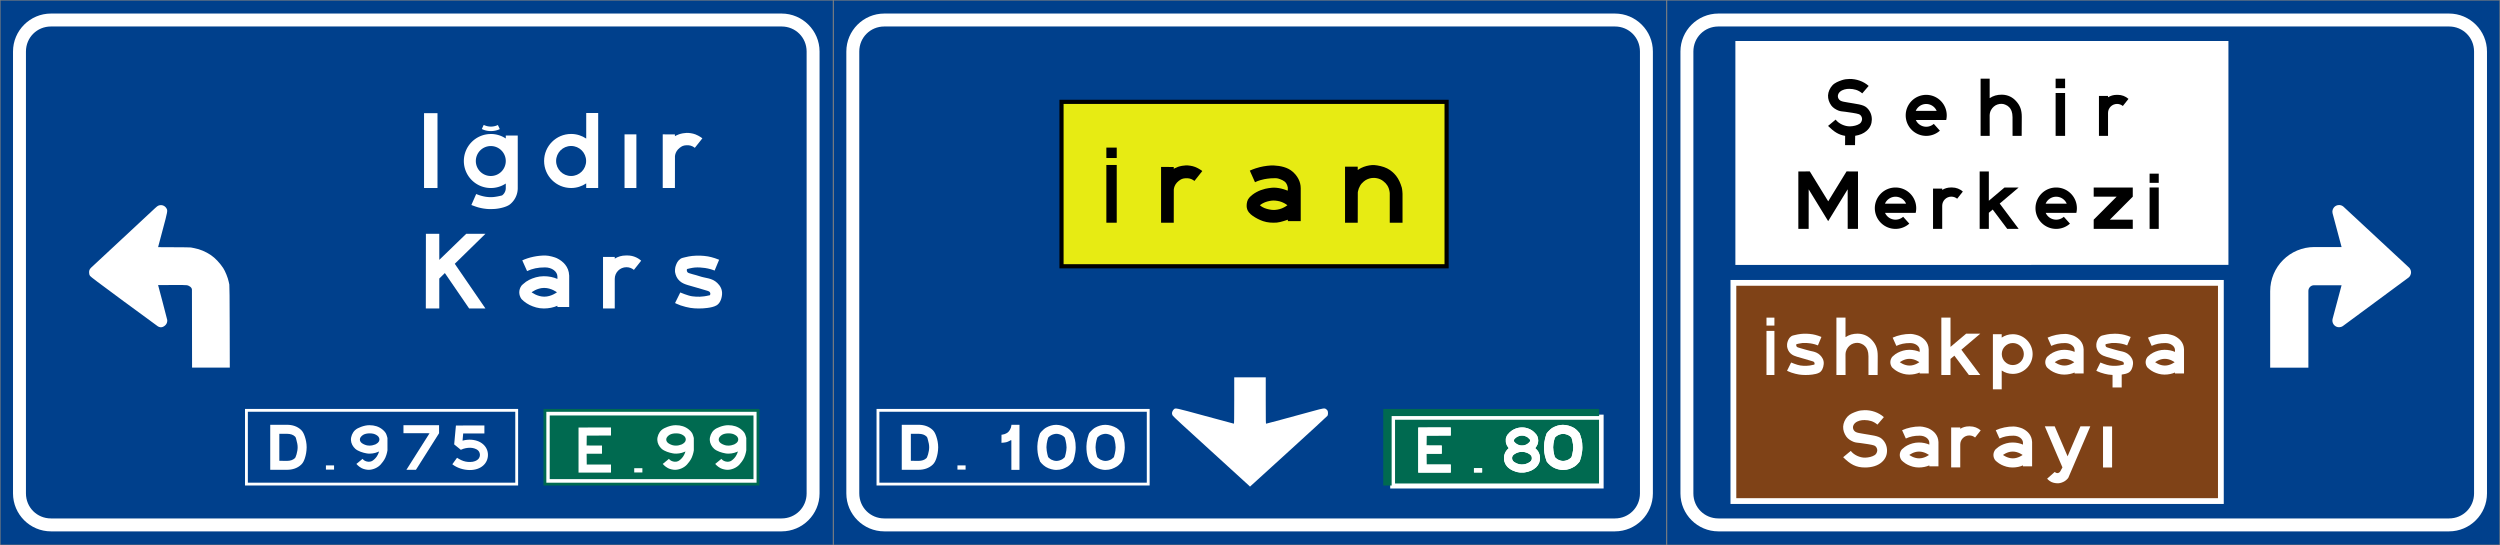
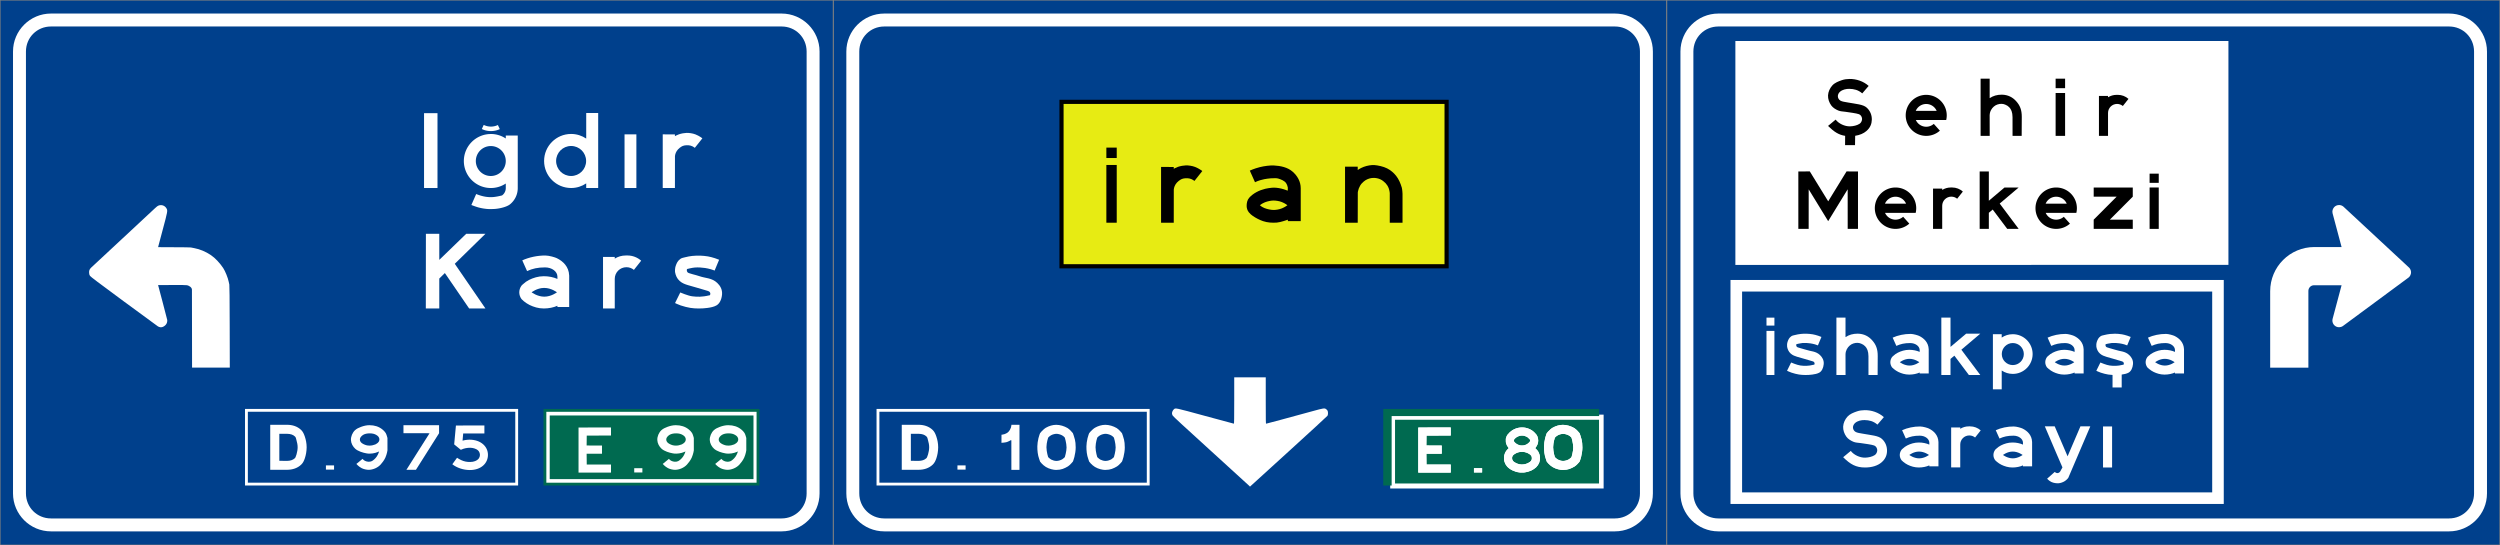
<svg xmlns="http://www.w3.org/2000/svg" xmlns:ns1="http://sodipodi.sourceforge.net/DTD/sodipodi-0.dtd" xmlns:ns2="http://www.inkscape.org/namespaces/inkscape" ns1:docname="Turkey_road_sign_B-1b_05.svg" ns2:version="1.0 (4035a4fb49, 2020-05-01)" id="svg32188" version="1.1" viewBox="0 0 238.445 51.999" height="51.999mm" width="238.445mm">
  <rect x="0" y="0" width="238.445" height="51.999" fill="#808080" stroke="none" />
  <defs id="defs32182" />
  <ns1:namedview ns2:window-maximized="1" ns2:window-y="-9" ns2:window-x="-9" ns2:window-height="1001" ns2:window-width="1920" showgrid="false" ns2:document-rotation="0" ns2:current-layer="layer1" ns2:document-units="mm" ns2:cy="163.7462" ns2:cx="346.93174" ns2:zoom="2.8284271" ns2:pageshadow="2" ns2:pageopacity="0.0" borderopacity="1.0" bordercolor="#666666" pagecolor="#ffffff" id="base" />
  <g transform="translate(96.987,-52.164)" id="layer1" ns2:groupmode="layer" ns2:label="Layer 1">
    <g id="g33064">
      <path d="M 61.923,52.218 H -17.452 V 104.109 H 61.923 Z" style="font-size:24.965px;line-height:97.02%;font-family:BywayEMod;-inkscape-font-specification:BywayEMod;text-align:center;text-anchor:middle;fill:#00408c;fill-opacity:1;fill-rule:evenodd;stroke:none;stroke-width:0.108;stroke-linecap:round;stroke-linejoin:round;stroke-opacity:1;paint-order:fill markers stroke" id="path32558" />
      <path style="color:#000000;font-style:normal;font-variant:normal;font-weight:normal;font-stretch:normal;font-size:medium;line-height:normal;font-family:sans-serif;-inkscape-font-specification:BywayEMod;font-variant-ligatures:normal;font-variant-position:normal;font-variant-caps:normal;font-variant-numeric:normal;font-variant-alternates:normal;font-variant-east-asian:normal;font-feature-settings:normal;font-variation-settings:normal;text-indent:0;text-align:start;text-decoration:none;text-decoration-line:none;text-decoration-style:solid;text-decoration-color:#000000;letter-spacing:normal;word-spacing:normal;text-transform:none;writing-mode:lr-tb;direction:ltr;text-orientation:mixed;dominant-baseline:auto;baseline-shift:baseline;text-anchor:start;white-space:normal;shape-padding:0;shape-margin:0;inline-size:0;clip-rule:nonzero;display:inline;overflow:visible;visibility:visible;isolation:auto;mix-blend-mode:normal;color-interpolation:sRGB;color-interpolation-filters:linearRGB;solid-color:#000000;solid-opacity:1;vector-effect:none;fill:#ffffff;fill-opacity:1;fill-rule:evenodd;stroke:none;stroke-width:1.791;stroke-linecap:round;stroke-linejoin:miter;stroke-miterlimit:4;stroke-dasharray:none;stroke-dashoffset:0;stroke-opacity:1;paint-order:fill markers stroke;color-rendering:auto;image-rendering:auto;shape-rendering:auto;text-rendering:auto;enable-background:accumulate;stop-color:#000000" d="m 57.041,53.456 c 1.995,0 3.621,1.626 3.621,3.621 V 99.224 c 0,1.995 -1.625,3.621 -3.621,3.621 h -69.685 c -1.995,0 -3.621,-1.626 -3.621,-3.621 V 57.077 c 0,-1.995 1.625,-3.621 3.621,-3.621 z m 0,1.234 h -69.685 c -1.333,0 -2.387,1.054 -2.387,2.387 V 99.224 c 0,1.333 1.054,2.387 2.387,2.387 h 69.685 c 1.333,0 2.387,-1.054 2.387,-2.387 V 57.077 c 0,-1.333 -1.054,-2.387 -2.387,-2.387 z" id="path32562" />
      <g transform="matrix(-1.042,0,0,1.042,-796.318,18.743)" id="g32686">
        <g id="g33566">
          <g id="g33551" style="opacity:1">
            <path id="path33553" style="color:#000000;font-style:normal;font-variant:normal;font-weight:normal;font-stretch:normal;font-size:24.965px;line-height:97.02%;font-family:BywayEMod;-inkscape-font-specification:BywayEMod;font-variant-ligatures:normal;font-variant-position:normal;font-variant-caps:normal;font-variant-numeric:normal;font-variant-alternates:normal;font-variant-east-asian:normal;font-feature-settings:normal;font-variation-settings:normal;text-indent:0;text-align:center;text-decoration:none;text-decoration-line:none;text-decoration-style:solid;text-decoration-color:#000000;letter-spacing:normal;word-spacing:normal;text-transform:none;writing-mode:lr-tb;direction:ltr;text-orientation:mixed;dominant-baseline:auto;baseline-shift:baseline;text-anchor:middle;white-space:normal;shape-padding:0;shape-margin:0;inline-size:0;clip-rule:nonzero;display:inline;overflow:visible;visibility:visible;isolation:auto;mix-blend-mode:normal;color-interpolation:sRGB;color-interpolation-filters:linearRGB;solid-color:#000000;solid-opacity:1;vector-effect:none;fill:#ffffff;fill-opacity:1;fill-rule:nonzero;stroke:none;stroke-width:0.979;stroke-linecap:square;stroke-linejoin:miter;stroke-miterlimit:4;stroke-dasharray:none;stroke-dashoffset:0;stroke-opacity:1;paint-order:fill markers stroke;color-rendering:auto;image-rendering:auto;shape-rendering:auto;text-rendering:auto;enable-background:accumulate;stop-color:#000000;stop-opacity:1" d="m 1222.316,935.008 v 25.51 h 73.711 v -25.51 z m 1.662,1.768 h 70.494 v 22.014 h -70.494 z" transform="matrix(-0.265,0,0,0.265,-474.481,-177.75)" />
            <path style="color:#000000;font-style:normal;font-variant:normal;font-weight:normal;font-stretch:normal;font-size:24.965px;line-height:97.02%;font-family:BywayEMod;-inkscape-font-specification:BywayEMod;font-variant-ligatures:normal;font-variant-position:normal;font-variant-caps:normal;font-variant-numeric:normal;font-variant-alternates:normal;font-variant-east-asian:normal;font-feature-settings:normal;font-variation-settings:normal;text-indent:0;text-align:center;text-decoration:none;text-decoration-line:none;text-decoration-style:solid;text-decoration-color:#000000;letter-spacing:normal;word-spacing:normal;text-transform:none;writing-mode:lr-tb;direction:ltr;text-orientation:mixed;dominant-baseline:auto;baseline-shift:baseline;text-anchor:middle;white-space:normal;shape-padding:0;shape-margin:0;inline-size:0;clip-rule:nonzero;display:inline;overflow:visible;visibility:visible;isolation:auto;mix-blend-mode:normal;color-interpolation:sRGB;color-interpolation-filters:linearRGB;solid-color:#000000;solid-opacity:1;vector-effect:none;fill:#006a50;fill-opacity:1;fill-rule:nonzero;stroke:none;stroke-width:0.259;stroke-linecap:square;stroke-linejoin:miter;stroke-miterlimit:4;stroke-dasharray:none;stroke-dashoffset:0;stroke-opacity:1;paint-order:fill markers stroke;color-rendering:auto;image-rendering:auto;shape-rendering:auto;text-rendering:auto;enable-background:accumulate;stop-color:#000000;stop-opacity:1" d="m -817.518,69.508 v 0.129 6.879 h 19.762 v -7.008 z" id="path33556" ns1:nodetypes="cccccc" />
          </g>
          <g transform="matrix(-1,0,0,1,-1620.543,0)" id="g32647">
            <path ns1:nodetypes="sacssscaasscssscsssscccaaacccss" id="path32588" style="font-style:normal;font-variant:normal;font-weight:normal;font-stretch:normal;font-size:14.599px;line-height:1.15;font-family:'Highway Gothic';-inkscape-font-specification:'Highway Gothic';text-align:center;text-anchor:middle;fill:#ffffff;fill-opacity:1;stroke:none;stroke-width:0.017;stroke-opacity:1" d="m -806.344,75.09 c 0.475,0 0.754,-0.134 1.076,-0.323 0.183,-0.107 0.454,-0.442 0.454,-0.442 0,0 0.074,-0.174 0.137,-0.421 0.065,-0.258 0.119,-0.594 0.119,-0.864 0,-0.362 -0.03,-0.511 -0.072,-0.726 -0.034,-0.173 -0.183,-0.584 -0.183,-0.584 0,0 -0.29,-0.358 -0.487,-0.472 -0.313,-0.18 -0.682,-0.296 -1.044,-0.297 -0.324,0 -0.653,0.104 -0.934,0.262 -0.129,0.072 -0.3,0.232 -0.415,0.354 -0.078,0.083 -0.127,0.152 -0.127,0.152 0,0 -0.086,0.203 -0.148,0.457 -0.061,0.247 -0.098,0.542 -0.101,0.744 -0.005,0.374 0.036,0.811 0.169,1.157 0.035,0.092 0.08,0.238 0.08,0.238 0,0 0.21,0.296 0.531,0.493 0.303,0.186 0.711,0.273 0.945,0.273 z m 0.03,-3.305 c 0.134,9.1e-5 0.355,0.056 0.506,0.139 0.166,0.092 0.255,0.212 0.255,0.212 0,0 0.154,0.486 0.158,0.903 0,0.365 -0.158,0.879 -0.158,0.879 0,0 -0.146,0.152 -0.238,0.201 -0.157,0.084 -0.336,0.145 -0.515,0.148 -0.165,0.004 -0.332,-0.045 -0.48,-0.118 -0.112,-0.055 -0.293,-0.231 -0.293,-0.231 0,0 -0.149,-0.451 -0.157,-0.907 0.008,-0.445 0.157,-0.875 0.157,-0.875 0,0 0.108,-0.132 0.28,-0.225 0.149,-0.081 0.354,-0.126 0.484,-0.125 z" />
            <path id="path32590" style="font-size:24.965px;line-height:97.02%;font-family:BywayEMod;-inkscape-font-specification:BywayEMod;text-align:center;text-anchor:middle;opacity:1;fill:#ffffff;fill-opacity:1;stroke-width:0.978;stroke-linecap:square;paint-order:fill markers stroke" d="m 2147.387,599.682 -11.215,0.019 v 15.584 l 11.215,-0.014 v -2.791 l -8.377,0.014 -0.041,-3.744 5.307,0.008 v -2.838 l -5.307,-0.008 0.041,-3.42 8.377,-0.019 z m 24.719,0 c -0.774,-0.013 -1.554,0.116 -2.268,0.385 -0.358,0.135 -0.967,0.438 -1.225,0.607 -0.568,0.374 -1.148,0.914 -1.588,1.479 -0.242,0.311 -0.383,0.613 -0.527,1.127 l -0.084,0.295 v 0.607 c -4e-4,0.606 0,0.607 0.082,0.918 0.161,0.603 0.336,0.948 0.75,1.486 0.041,0.053 0.103,0.128 0.137,0.166 l 0.062,0.068 -0.174,0.158 c -0.373,0.337 -0.626,0.637 -0.879,1.047 -0.171,0.276 -0.262,0.475 -0.395,0.857 -0.185,0.534 -0.215,0.729 -0.215,1.402 0,0.641 0.01,0.695 0.168,1.254 0.166,0.572 0.476,1.139 0.877,1.598 0.93,1.063 2.634,1.897 4.248,2.078 0.146,0.016 0.339,0.039 0.43,0.049 v 0 c 0.252,0.028 0.745,0.028 0.984,0 0.118,-0.014 0.323,-0.038 0.455,-0.053 0.734,-0.081 1.492,-0.304 2.332,-0.689 0.506,-0.232 1.208,-0.707 1.594,-1.078 0.93,-0.894 1.412,-2.087 1.346,-3.334 -0.025,-0.48 -0.073,-0.766 -0.186,-1.102 -0.286,-0.856 -0.529,-1.251 -1.139,-1.85 l -0.34,-0.334 0.098,-0.117 c 0.633,-0.756 0.951,-1.592 0.951,-2.488 0,-0.554 -0.091,-0.994 -0.305,-1.504 -0.158,-0.376 -0.435,-0.742 -0.943,-1.24 -0.673,-0.659 -1.135,-0.965 -2.012,-1.334 -0.695,-0.292 -1.464,-0.446 -2.238,-0.459 z m -0.094,2.811 c 0.426,-5.3e-4 0.454,0.004 0.783,0.09 0.376,0.099 0.783,0.267 1.006,0.418 0.08,0.054 0.189,0.129 0.246,0.166 0.139,0.092 0.563,0.509 0.656,0.646 0.069,0.099 0.076,0.137 0.084,0.33 0.014,0.351 0,0.392 -0.344,0.732 -0.499,0.501 -0.945,0.761 -1.609,0.939 -0.249,0.067 -0.327,0.076 -0.734,0.084 -0.506,0.01 -0.54,0.007 -0.846,-0.062 -0.709,-0.162 -1.343,-0.537 -1.822,-1.076 -0.201,-0.224 -0.232,-0.3 -0.232,-0.553 0,-0.249 0.033,-0.33 0.219,-0.547 0.465,-0.544 1.103,-0.922 1.861,-1.1 0.257,-0.06 0.342,-0.068 0.732,-0.068 z m 0.064,5.621 c 0.307,0.004 0.612,0.028 0.807,0.068 0.333,0.068 0.795,0.224 1.135,0.383 0.273,0.128 0.76,0.44 0.922,0.592 0.188,0.176 0.352,0.443 0.435,0.711 0.038,0.129 0.052,0.524 0.025,0.695 -0.037,0.226 -0.139,0.461 -0.295,0.674 -0.106,0.145 -0.188,0.219 -0.416,0.377 -0.369,0.256 -0.656,0.408 -0.998,0.535 -0.462,0.171 -0.595,0.207 -1.025,0.271 -0.59,0.089 -0.878,0.083 -1.601,-0.039 -0.449,-0.075 -1.141,-0.358 -1.574,-0.643 -0.344,-0.226 -0.414,-0.283 -0.566,-0.469 -0.246,-0.3 -0.353,-0.585 -0.353,-0.963 0,-0.251 0.011,-0.33 0.086,-0.541 0.075,-0.21 0.128,-0.301 0.293,-0.494 0.189,-0.221 0.68,-0.556 1.066,-0.727 0.478,-0.212 0.799,-0.311 1.242,-0.387 0.203,-0.035 0.511,-0.049 0.818,-0.045 z m -16.668,5.646 v 1.459 h 2.816 v -1.459 z" transform="matrix(0.265,0,0,0.265,-1385.666,-87.715)" />
          </g>
        </g>
        <g id="g32003">
          <g style="opacity:1" id="g31995">
            <path id="path31991" style="color:#000000;font-style:normal;font-variant:normal;font-weight:normal;font-stretch:normal;font-size:24.965px;line-height:97.02%;font-family:BywayEMod;-inkscape-font-specification:BywayEMod;font-variant-ligatures:normal;font-variant-position:normal;font-variant-caps:normal;font-variant-numeric:normal;font-variant-alternates:normal;font-variant-east-asian:normal;font-feature-settings:normal;font-variation-settings:normal;text-indent:0;text-align:center;text-decoration:none;text-decoration-line:none;text-decoration-style:solid;text-decoration-color:#000000;letter-spacing:normal;word-spacing:normal;text-transform:none;writing-mode:lr-tb;direction:ltr;text-orientation:mixed;dominant-baseline:auto;baseline-shift:baseline;text-anchor:middle;white-space:normal;shape-padding:0;shape-margin:0;inline-size:0;clip-rule:nonzero;display:inline;overflow:visible;visibility:visible;isolation:auto;mix-blend-mode:normal;color-interpolation:sRGB;color-interpolation-filters:linearRGB;solid-color:#000000;solid-opacity:1;vector-effect:none;fill:#ffffff;fill-opacity:1;fill-rule:nonzero;stroke:none;stroke-width:0.979;stroke-linecap:square;stroke-linejoin:miter;stroke-miterlimit:4;stroke-dasharray:none;stroke-dashoffset:0;stroke-opacity:1;paint-order:fill markers stroke;color-rendering:auto;image-rendering:auto;shape-rendering:auto;text-rendering:auto;enable-background:accumulate;stop-color:#000000;stop-opacity:1" d="m 1222.809,935.502 v 24.529 h 72.732 v -24.529 z m 1.17,1.273 h 70.494 v 22.014 h -70.494 z" transform="matrix(-0.265,0,0,0.265,-474.481,-177.75)" />
          </g>
          <g id="g32001" transform="matrix(-1,0,0,1,-1620.543,0)">
            <path d="m -806.344,75.09 c 0.475,0 0.754,-0.134 1.076,-0.323 0.183,-0.107 0.454,-0.442 0.454,-0.442 0,0 0.074,-0.174 0.137,-0.421 0.065,-0.258 0.119,-0.594 0.119,-0.864 0,-0.362 -0.03,-0.511 -0.072,-0.726 -0.034,-0.173 -0.183,-0.584 -0.183,-0.584 0,0 -0.29,-0.358 -0.487,-0.472 -0.313,-0.18 -0.682,-0.296 -1.044,-0.297 -0.324,0 -0.653,0.104 -0.934,0.262 -0.129,0.072 -0.3,0.232 -0.415,0.354 -0.078,0.083 -0.127,0.152 -0.127,0.152 0,0 -0.086,0.203 -0.148,0.457 -0.061,0.247 -0.098,0.542 -0.101,0.744 -0.005,0.374 0.036,0.811 0.169,1.157 0.035,0.092 0.08,0.238 0.08,0.238 0,0 0.21,0.296 0.531,0.493 0.303,0.186 0.711,0.273 0.945,0.273 z m 0.03,-3.305 c 0.134,9.1e-5 0.355,0.056 0.506,0.139 0.166,0.092 0.255,0.212 0.255,0.212 0,0 0.154,0.486 0.158,0.903 0,0.365 -0.158,0.879 -0.158,0.879 0,0 -0.146,0.152 -0.238,0.201 -0.157,0.084 -0.336,0.145 -0.515,0.148 -0.165,0.004 -0.332,-0.045 -0.48,-0.118 -0.112,-0.055 -0.293,-0.231 -0.293,-0.231 0,0 -0.149,-0.451 -0.157,-0.907 0.008,-0.445 0.157,-0.875 0.157,-0.875 0,0 0.108,-0.132 0.28,-0.225 0.149,-0.081 0.354,-0.126 0.484,-0.125 z" style="font-style:normal;font-variant:normal;font-weight:normal;font-stretch:normal;font-size:14.599px;line-height:1.15;font-family:'Highway Gothic';-inkscape-font-specification:'Highway Gothic';text-align:center;text-anchor:middle;fill:#ffffff;fill-opacity:1;stroke:none;stroke-width:0.017;stroke-opacity:1" id="path31997" ns1:nodetypes="sacssscaasscssscsssscccaaacccss" />
            <path transform="matrix(0.265,0,0,0.265,-1385.666,-87.715)" d="m 2147.387,599.682 -11.215,0.019 v 15.584 l 11.215,-0.014 v -2.791 l -8.377,0.014 -0.041,-3.744 5.307,0.008 v -2.838 l -5.307,-0.008 0.041,-3.42 8.377,-0.019 z m 24.719,0 c -0.774,-0.013 -1.554,0.116 -2.268,0.385 -0.358,0.135 -0.967,0.438 -1.225,0.607 -0.568,0.374 -1.148,0.914 -1.588,1.479 -0.242,0.311 -0.383,0.613 -0.527,1.127 l -0.084,0.295 v 0.607 c -4e-4,0.606 0,0.607 0.082,0.918 0.161,0.603 0.336,0.948 0.75,1.486 0.041,0.053 0.103,0.128 0.137,0.166 l 0.062,0.068 -0.174,0.158 c -0.373,0.337 -0.626,0.637 -0.879,1.047 -0.171,0.276 -0.262,0.475 -0.395,0.857 -0.185,0.534 -0.215,0.729 -0.215,1.402 0,0.641 0.01,0.695 0.168,1.254 0.166,0.572 0.476,1.139 0.877,1.598 0.93,1.063 2.634,1.897 4.248,2.078 0.146,0.016 0.339,0.039 0.43,0.049 v 0 c 0.252,0.028 0.745,0.028 0.984,0 0.118,-0.014 0.323,-0.038 0.455,-0.053 0.734,-0.081 1.492,-0.304 2.332,-0.689 0.506,-0.232 1.208,-0.707 1.594,-1.078 0.93,-0.894 1.412,-2.087 1.346,-3.334 -0.025,-0.48 -0.073,-0.766 -0.186,-1.102 -0.286,-0.856 -0.529,-1.251 -1.139,-1.85 l -0.34,-0.334 0.098,-0.117 c 0.633,-0.756 0.951,-1.592 0.951,-2.488 0,-0.554 -0.091,-0.994 -0.305,-1.504 -0.158,-0.376 -0.435,-0.742 -0.943,-1.24 -0.673,-0.659 -1.135,-0.965 -2.012,-1.334 -0.695,-0.292 -1.464,-0.446 -2.238,-0.459 z m -0.094,2.811 c 0.426,-5.3e-4 0.454,0.004 0.783,0.09 0.376,0.099 0.783,0.267 1.006,0.418 0.08,0.054 0.189,0.129 0.246,0.166 0.139,0.092 0.563,0.509 0.656,0.646 0.069,0.099 0.076,0.137 0.084,0.33 0.014,0.351 0,0.392 -0.344,0.732 -0.499,0.501 -0.945,0.761 -1.609,0.939 -0.249,0.067 -0.327,0.076 -0.734,0.084 -0.506,0.01 -0.54,0.007 -0.846,-0.062 -0.709,-0.162 -1.343,-0.537 -1.822,-1.076 -0.201,-0.224 -0.232,-0.3 -0.232,-0.553 0,-0.249 0.033,-0.33 0.219,-0.547 0.465,-0.544 1.103,-0.922 1.861,-1.1 0.257,-0.06 0.342,-0.068 0.732,-0.068 z m 0.064,5.621 c 0.307,0.004 0.612,0.028 0.807,0.068 0.333,0.068 0.795,0.224 1.135,0.383 0.273,0.128 0.76,0.44 0.922,0.592 0.188,0.176 0.352,0.443 0.435,0.711 0.038,0.129 0.052,0.524 0.025,0.695 -0.037,0.226 -0.139,0.461 -0.295,0.674 -0.106,0.145 -0.188,0.219 -0.416,0.377 -0.369,0.256 -0.656,0.408 -0.998,0.535 -0.462,0.171 -0.595,0.207 -1.025,0.271 -0.59,0.089 -0.878,0.083 -1.601,-0.039 -0.449,-0.075 -1.141,-0.358 -1.574,-0.643 -0.344,-0.226 -0.414,-0.283 -0.566,-0.469 -0.246,-0.3 -0.353,-0.585 -0.353,-0.963 0,-0.251 0.011,-0.33 0.086,-0.541 0.075,-0.21 0.128,-0.301 0.293,-0.494 0.189,-0.221 0.68,-0.556 1.066,-0.727 0.478,-0.212 0.799,-0.311 1.242,-0.387 0.203,-0.035 0.511,-0.049 0.818,-0.045 z m -16.668,5.646 v 1.459 h 2.816 v -1.459 z" style="font-size:24.965px;line-height:97.02%;font-family:BywayEMod;-inkscape-font-specification:BywayEMod;text-align:center;text-anchor:middle;opacity:1;fill:#ffffff;fill-opacity:1;stroke-width:0.978;stroke-linecap:square;paint-order:fill markers stroke" id="path31999" />
          </g>
        </g>
      </g>
      <g id="g32675" transform="matrix(1.042,0,0,1.042,915.104,17.088)">
        <g style="opacity:1" transform="matrix(-1,0,0,1,-1665.633,-3.4e-5)" id="g50423">
          <path id="path50425" d="M -826.939 42.795 L -826.939 43.176 L -826.939 58.227 L -791.311 58.227 L -791.311 42.795 L -826.939 42.795 z M -826.176 43.559 L -792.072 43.559 L -792.072 57.463 L -826.176 57.463 L -826.176 43.559 z " style="color:#000000;font-style:normal;font-variant:normal;font-weight:normal;font-stretch:normal;font-size:24.965px;line-height:97.02%;font-family:BywayEMod;-inkscape-font-specification:BywayEMod;font-variant-ligatures:normal;font-variant-position:normal;font-variant-caps:normal;font-variant-numeric:normal;font-variant-alternates:normal;font-variant-east-asian:normal;font-feature-settings:normal;font-variation-settings:normal;text-indent:0;text-align:center;text-decoration:none;text-decoration-line:none;text-decoration-style:solid;text-decoration-color:#000000;letter-spacing:normal;word-spacing:normal;text-transform:none;writing-mode:lr-tb;direction:ltr;text-orientation:mixed;dominant-baseline:auto;baseline-shift:baseline;text-anchor:middle;white-space:normal;shape-padding:0;shape-margin:0;inline-size:0;clip-rule:nonzero;display:inline;overflow:visible;visibility:visible;isolation:auto;mix-blend-mode:normal;color-interpolation:sRGB;color-interpolation-filters:linearRGB;solid-color:#000000;solid-opacity:1;vector-effect:none;fill:#000000;fill-opacity:1;fill-rule:evenodd;stroke:none;stroke-width:0.763;stroke-linecap:round;stroke-linejoin:miter;stroke-miterlimit:4;stroke-dasharray:none;stroke-dashoffset:0;stroke-opacity:1.0;paint-order:stroke fill markers;color-rendering:auto;image-rendering:auto;shape-rendering:auto;text-rendering:auto;enable-background:accumulate;stop-color:#000000;stop-opacity:1;" />
          <path id="path50427" d="m -826.558,43.176 h 34.867 v 14.668 h -34.867 z" style="color:#000000;font-style:normal;font-variant:normal;font-weight:normal;font-stretch:normal;font-size:24.965px;line-height:97.02%;font-family:BywayEMod;-inkscape-font-specification:BywayEMod;font-variant-ligatures:normal;font-variant-position:normal;font-variant-caps:normal;font-variant-numeric:normal;font-variant-alternates:normal;font-variant-east-asian:normal;font-feature-settings:normal;font-variation-settings:normal;text-indent:0;text-align:center;text-decoration:none;text-decoration-line:none;text-decoration-style:solid;text-decoration-color:#000000;letter-spacing:normal;word-spacing:normal;text-transform:none;writing-mode:lr-tb;direction:ltr;text-orientation:mixed;dominant-baseline:auto;baseline-shift:baseline;text-anchor:middle;white-space:normal;shape-padding:0;shape-margin:0;inline-size:0;clip-rule:nonzero;display:inline;overflow:visible;visibility:visible;isolation:auto;mix-blend-mode:normal;color-interpolation:sRGB;color-interpolation-filters:linearRGB;solid-color:#000000;solid-opacity:1;vector-effect:none;fill:#e7eb13;fill-opacity:1;fill-rule:evenodd;stroke:none;stroke-width:0.763;stroke-linecap:round;stroke-linejoin:miter;stroke-miterlimit:4;stroke-dasharray:none;stroke-dashoffset:0;stroke-opacity:1.0;paint-order:stroke fill markers;color-rendering:auto;image-rendering:auto;shape-rendering:auto;text-rendering:auto;enable-background:accumulate;stop-color:#000000;stop-opacity:1;" />
        </g>
        <g style="opacity:1" transform="translate(0,-11.015)" id="g32662">
          <path id="path32649" style="font-style:normal;font-variant:normal;font-weight:normal;font-stretch:normal;font-size:122.83px;line-height:1.15;font-family:'Highway Gothic Wide';-inkscape-font-specification:'Highway Gothic Wide';text-align:center;letter-spacing:3.26px;text-anchor:middle;fill:#000000;fill-opacity:1;stroke:none;stroke-width:0.057;stroke-opacity:1" d="m -870.027,58.188 v 0.953 h 0.949 v -0.953 z m 0,1.59 v 5.285 h 0.949 v -5.285 z" ns1:nodetypes="cccccccccc" />
          <path ns1:nodetypes="cccasasasssscasaaasccssssccssscsssc" id="path32652" style="font-style:normal;font-variant:normal;font-weight:normal;font-stretch:normal;font-size:46.531px;line-height:1.15;font-family:'Highway Gothic Wide';-inkscape-font-specification:'Highway Gothic Wide';fill:#000000;fill-opacity:1;stroke:none;stroke-width:0.039;stroke-opacity:1" d="m -852.236,64.918 -1.178,-6.6e-5 v -0.131 c 0,0 -0.662,0.238 -1.008,0.264 -0.421,0.032 -0.861,0.005 -1.261,-0.132 -0.321,-0.11 -0.651,-0.278 -0.94,-0.478 -0.136,-0.094 -0.259,-0.199 -0.367,-0.336 -0.125,-0.156 -0.193,-0.367 -0.197,-0.566 -0.004,-0.264 0.052,-0.555 0.231,-0.757 0.368,-0.413 0.914,-0.69 1.473,-0.825 0.211,-0.051 0.418,-0.074 0.626,-0.097 0.219,-0.024 0.551,0.011 0.829,0.077 0.332,0.079 0.595,0.194 0.595,0.194 0,0 0.03,-0.192 0.015,-0.286 -0.023,-0.145 -0.093,-0.318 -0.16,-0.41 -0.165,-0.227 -0.463,-0.333 -0.73,-0.418 -0.095,-0.03 -0.199,-0.026 -0.299,-0.029 -0.123,-0.004 -0.247,0.001 -0.37,0.011 -0.199,0.016 -0.433,0.047 -0.593,0.079 -0.549,0.111 -0.852,0.279 -0.852,0.279 l -0.476,-1.062 c 0,0 0.385,-0.185 0.916,-0.319 0.418,-0.105 0.953,-0.17 1.282,-0.153 0.626,0.032 1.259,0.17 1.707,0.556 0.449,0.386 0.756,0.912 0.756,1.529 z m -1.219,-1.455 c 0,0 -0.217,-0.175 -0.507,-0.289 -0.254,-0.101 -0.568,-0.144 -0.78,-0.142 -0.195,0.001 -0.53,0.065 -0.767,0.16 -0.291,0.117 -0.466,0.271 -0.466,0.271 0,0 0.15,0.148 0.419,0.259 0.254,0.105 0.622,0.174 0.837,0.174 0.212,1.8e-4 0.515,-0.047 0.768,-0.15 0.277,-0.113 0.495,-0.283 0.495,-0.283 z" />
          <path d="m -861.246,60.333 -0.72,0.907 c 0,0 -0.174,-0.152 -0.421,-0.216 -0.24,-0.062 -0.551,-0.035 -0.729,0.036 -0.175,0.07 -0.434,0.269 -0.568,0.477 -0.154,0.238 -0.171,0.484 -0.171,0.484 l -0.004,3.041 -1.161,5e-6 v -5.107 l 1.161,0.008 v 0.167 c 0,0 0.162,-0.103 0.384,-0.179 0.229,-0.078 0.521,-0.13 0.724,-0.135 0.22,-0.006 0.566,0.035 0.838,0.14 0.383,0.148 0.667,0.376 0.667,0.376 z" style="font-size:30px;line-height:1.15;font-family:'Highway Gothic Wide';-inkscape-font-specification:'Highway Gothic Wide';fill:#000000;fill-opacity:1;stroke:none;stroke-width:0.03;stroke-opacity:1" id="path32654" ns1:nodetypes="ccsssccccccsssc" />
          <path ns1:nodetypes="accccsssssssccccccssaaa" id="path32656" style="font-style:normal;font-variant:normal;font-weight:normal;font-stretch:normal;font-size:30px;line-height:1.15;font-family:'Highway Gothic Wide';-inkscape-font-specification:'Highway Gothic Wide';fill:#000000;fill-opacity:1;stroke-width:0.053" d="m -842.991,61.822 c 0.057,0.193 0.073,0.6 0.073,0.6 v 2.641 h -1.169 v -2.712 c 0,0 -0.014,-0.217 -0.098,-0.447 -0.065,-0.176 -0.185,-0.359 -0.286,-0.46 -0.133,-0.134 -0.287,-0.262 -0.465,-0.346 -0.205,-0.097 -0.438,-0.14 -0.656,-0.136 -0.249,0.004 -0.509,0.083 -0.728,0.22 -0.12,0.075 -0.221,0.175 -0.317,0.272 -0.104,0.106 -0.216,0.294 -0.283,0.471 -0.07,0.188 -0.092,0.362 -0.092,0.362 l -0.007,2.777 h -1.161 v -5.131 h 1.161 v 0.306 c 0,0 0.23,-0.168 0.546,-0.287 0.318,-0.119 0.722,-0.187 0.988,-0.164 0.312,0.027 0.804,0.122 1.16,0.305 0.314,0.161 0.598,0.396 0.816,0.673 0.242,0.308 0.404,0.68 0.515,1.056 z" />
        </g>
      </g>
      <g transform="matrix(1.042,0,0,1.042,927.887,13.778)" id="g33600">
        <g id="g32704" transform="matrix(-1,0,0,1,-1701.087,4.762)">
          <g style="opacity:1" id="g50411">
            <path transform="matrix(-0.254,0,0,0.254,-717.949,32.061)" d="M 315.461 148.557 L 315.461 174.137 L 411.906 174.137 L 411.906 148.557 L 315.461 148.557 z M 316.682 149.893 L 410.799 149.893 L 410.799 172.84 L 316.682 172.84 L 316.682 149.893 z " style="color:#000000;font-style:normal;font-variant:normal;font-weight:normal;font-stretch:normal;font-size:24.965px;line-height:97.02%;font-family:BywayEMod;-inkscape-font-specification:BywayEMod;font-variant-ligatures:normal;font-variant-position:normal;font-variant-caps:normal;font-variant-numeric:normal;font-variant-alternates:normal;font-variant-east-asian:normal;font-feature-settings:normal;font-variation-settings:normal;text-indent:0;text-align:center;text-decoration:none;text-decoration-line:none;text-decoration-style:solid;text-decoration-color:#000000;letter-spacing:normal;word-spacing:normal;text-transform:none;writing-mode:lr-tb;direction:ltr;text-orientation:mixed;dominant-baseline:auto;baseline-shift:baseline;text-anchor:middle;white-space:normal;shape-padding:0;shape-margin:0;inline-size:0;clip-rule:nonzero;display:inline;overflow:visible;visibility:visible;isolation:auto;mix-blend-mode:normal;color-interpolation:sRGB;color-interpolation-filters:linearRGB;solid-color:#000000;solid-opacity:1;vector-effect:none;fill:#00408c;fill-opacity:1;fill-rule:nonzero;stroke:none;stroke-width:1.02;stroke-linecap:square;stroke-linejoin:miter;stroke-miterlimit:4;stroke-dasharray:none;stroke-dashoffset:0;stroke-opacity:1;paint-order:fill markers stroke;color-rendering:auto;image-rendering:auto;shape-rendering:auto;text-rendering:auto;enable-background:accumulate;stop-color:#000000;stop-opacity:1" id="path50413" />
            <path id="path50415" d="M -822.754 69.508 L -822.754 69.637 L -822.754 76.516 L -797.756 76.516 L -797.756 69.508 L -822.754 69.508 z M -822.494 69.766 L -798.016 69.766 L -798.016 76.258 L -822.494 76.258 L -822.494 69.766 z " style="color:#000000;font-style:normal;font-variant:normal;font-weight:normal;font-stretch:normal;font-size:24.965px;line-height:97.02%;font-family:BywayEMod;-inkscape-font-specification:BywayEMod;font-variant-ligatures:normal;font-variant-position:normal;font-variant-caps:normal;font-variant-numeric:normal;font-variant-alternates:normal;font-variant-east-asian:normal;font-feature-settings:normal;font-variation-settings:normal;text-indent:0;text-align:center;text-decoration:none;text-decoration-line:none;text-decoration-style:solid;text-decoration-color:#000000;letter-spacing:normal;word-spacing:normal;text-transform:none;writing-mode:lr-tb;direction:ltr;text-orientation:mixed;dominant-baseline:auto;baseline-shift:baseline;text-anchor:middle;white-space:normal;shape-padding:0;shape-margin:0;inline-size:0;clip-rule:nonzero;display:inline;overflow:visible;visibility:visible;isolation:auto;mix-blend-mode:normal;color-interpolation:sRGB;color-interpolation-filters:linearRGB;solid-color:#000000;solid-opacity:1;vector-effect:none;fill:#ffffff;fill-opacity:1;fill-rule:nonzero;stroke:none;stroke-width:0.259;stroke-linecap:square;stroke-linejoin:miter;stroke-miterlimit:4;stroke-dasharray:none;stroke-dashoffset:0;stroke-opacity:1;paint-order:fill markers stroke;color-rendering:auto;image-rendering:auto;shape-rendering:auto;text-rendering:auto;enable-background:accumulate;stop-color:#000000;stop-opacity:1" />
          </g>
          <g transform="matrix(-1,0,0,1,-1620.543,0)" id="g32702">
            <path ns1:nodetypes="sacssscaasscssscsssscccaaacccss" id="path32692" style="font-style:normal;font-variant:normal;font-weight:normal;font-stretch:normal;font-size:14.599px;line-height:1.15;font-family:'Highway Gothic';-inkscape-font-specification:'Highway Gothic';text-align:center;text-anchor:middle;fill:#ffffff;fill-opacity:1;stroke:none;stroke-width:0.017;stroke-opacity:1" d="m -806.344,75.09 c 0.475,0 0.754,-0.134 1.076,-0.323 0.183,-0.107 0.454,-0.442 0.454,-0.442 0,0 0.074,-0.174 0.137,-0.421 0.065,-0.258 0.119,-0.594 0.119,-0.864 0,-0.362 -0.03,-0.511 -0.072,-0.726 -0.034,-0.173 -0.183,-0.584 -0.183,-0.584 0,0 -0.29,-0.358 -0.487,-0.472 -0.313,-0.18 -0.682,-0.296 -1.044,-0.297 -0.324,0 -0.653,0.104 -0.934,0.262 -0.129,0.072 -0.3,0.232 -0.415,0.354 -0.078,0.083 -0.127,0.152 -0.127,0.152 0,0 -0.086,0.203 -0.148,0.457 -0.061,0.247 -0.098,0.542 -0.101,0.744 -0.005,0.374 0.036,0.811 0.169,1.157 0.035,0.092 0.08,0.238 0.08,0.238 0,0 0.21,0.296 0.531,0.493 0.303,0.186 0.711,0.273 0.945,0.273 z m 0.03,-3.305 c 0.134,9.1e-5 0.355,0.056 0.506,0.139 0.166,0.092 0.255,0.212 0.255,0.212 0,0 0.154,0.486 0.158,0.903 0,0.365 -0.158,0.879 -0.158,0.879 0,0 -0.146,0.152 -0.238,0.201 -0.157,0.084 -0.336,0.145 -0.515,0.148 -0.165,0.004 -0.332,-0.045 -0.48,-0.118 -0.112,-0.055 -0.293,-0.231 -0.293,-0.231 0,0 -0.149,-0.451 -0.157,-0.907 0.008,-0.445 0.157,-0.875 0.157,-0.875 0,0 0.108,-0.132 0.28,-0.225 0.149,-0.081 0.354,-0.126 0.484,-0.125 z" />
            <path id="path32694" style="font-size:24.965px;line-height:97.02%;font-family:BywayEMod;-inkscape-font-specification:BywayEMod;text-align:center;text-anchor:middle;opacity:1;fill:#ffffff;fill-opacity:1;stroke-width:0.259;stroke-linecap:square;paint-order:fill markers stroke" d="m -814.636,74.676 h -0.745 v 0.386 h 0.745 z" />
            <path d="m -801.85,75.09 c 0.475,0 0.754,-0.134 1.076,-0.323 0.183,-0.107 0.454,-0.442 0.454,-0.442 0,0 0.074,-0.174 0.137,-0.421 0.065,-0.258 0.119,-0.594 0.119,-0.864 0,-0.362 -0.03,-0.511 -0.072,-0.726 -0.034,-0.173 -0.184,-0.584 -0.184,-0.584 0,0 -0.29,-0.358 -0.487,-0.472 -0.313,-0.18 -0.682,-0.296 -1.044,-0.297 -0.324,0 -0.653,0.104 -0.934,0.262 -0.129,0.072 -0.3,0.232 -0.415,0.354 -0.078,0.083 -0.127,0.152 -0.127,0.152 0,0 -0.085,0.203 -0.148,0.457 -0.061,0.247 -0.098,0.542 -0.101,0.744 -0.005,0.374 0.036,0.811 0.169,1.157 0.035,0.092 0.08,0.238 0.08,0.238 0,0 0.21,0.296 0.531,0.493 0.303,0.186 0.711,0.273 0.945,0.273 z m 0.03,-3.305 c 0.134,9.1e-5 0.355,0.056 0.506,0.139 0.166,0.092 0.255,0.212 0.255,0.212 0,0 0.154,0.486 0.158,0.903 0,0.365 -0.158,0.879 -0.158,0.879 0,0 -0.146,0.152 -0.238,0.201 -0.157,0.084 -0.336,0.145 -0.515,0.148 -0.165,0.004 -0.332,-0.045 -0.48,-0.118 -0.112,-0.055 -0.293,-0.231 -0.293,-0.231 0,0 -0.149,-0.451 -0.157,-0.907 0.008,-0.445 0.157,-0.875 0.157,-0.875 0,0 0.108,-0.132 0.28,-0.225 0.149,-0.081 0.354,-0.126 0.484,-0.125 z" style="font-style:normal;font-variant:normal;font-weight:normal;font-stretch:normal;font-size:14.599px;line-height:1.15;font-family:'Highway Gothic';-inkscape-font-specification:'Highway Gothic';text-align:center;text-anchor:middle;fill:#ffffff;fill-opacity:1;stroke:none;stroke-width:0.017;stroke-opacity:1" id="path32696" ns1:nodetypes="sacssscaasscssscsssscccaaacccss" />
            <path d="m -817.145,73.019 c -0.004,0.38 -0.071,0.717 -0.162,0.994 -0.081,0.245 -0.175,0.441 -0.339,0.595 -0.345,0.328 -0.802,0.471 -1.308,0.471 h -1.525 v -4.12 h 1.525 c 0.506,0 0.955,0.142 1.3,0.47 0.167,0.157 0.264,0.373 0.347,0.624 0.09,0.274 0.16,0.591 0.162,0.966 z m -2.501,1.235 0.692,0.01 c 0.326,-0.008 0.547,-0.077 0.737,-0.253 0.038,-0.035 0.053,-0.09 0.073,-0.139 0.028,-0.069 0.053,-0.136 0.073,-0.207 0.06,-0.212 0.102,-0.441 0.102,-0.654 0,-0.213 -0.049,-0.447 -0.111,-0.654 -0.035,-0.118 -0.044,-0.241 -0.128,-0.32 -0.184,-0.175 -0.399,-0.244 -0.725,-0.253 h -0.713 z" style="font-style:normal;font-variant:normal;font-weight:normal;font-stretch:normal;font-size:11.99px;line-height:1.15;font-family:'Highway Gothic';-inkscape-font-specification:'Highway Gothic';text-align:center;text-anchor:middle;fill:#ffffff;fill-opacity:1;stroke:none;stroke-width:0.007;stroke-opacity:1" id="path32700" ns1:nodetypes="cscsccscscccsssssaccc" />
          </g>
        </g>
        <path ns1:nodetypes="ccccaccsssccc" id="path108133-3" style="font-style:normal;font-variant:normal;font-weight:normal;font-stretch:normal;font-size:30px;line-height:1.15;font-family:'Highway Gothic Wide';-inkscape-font-specification:'Highway Gothic Wide';fill:#ffffff;fill-opacity:1;stroke-width:0.03" d="m -890.249,79.846 -0.74,2e-6 -0.002,-2.701 -0.037,-0.02 c 0,0 -0.253,0.141 -0.39,0.181 -0.154,0.045 -0.478,0.065 -0.478,0.065 l 0.002,-0.739 c 0,0 0.152,-0.011 0.305,-0.064 0.128,-0.044 0.252,-0.124 0.326,-0.197 0.085,-0.084 0.18,-0.236 0.228,-0.379 0.047,-0.138 0.048,-0.269 0.048,-0.269 h 0.74 z" />
      </g>
      <path ns1:nodetypes="csscsssscccssscsssccc" ns2:connector-curvature="0" id="path7431-4" d="m 22.171,98.509 c -0.035,-0.039 -1.678,-1.536 -3.649,-3.327 -2.581,-2.345 -3.605,-3.29 -3.656,-3.375 -0.045,-0.075 -0.071,-0.156 -0.071,-0.22 -2.51e-4,-0.125 0.079,-0.293 0.18,-0.384 0.161,-0.143 0.053,-0.166 2.996,0.636 1.483,0.404 2.711,0.735 2.728,0.735 0.024,0 0.032,-0.484 0.032,-2.21 v -2.21 h 1.504 1.503 v 2.21 c 0,1.956 0.005,2.21 0.039,2.21 0.038,0 2.305,-0.612 4.394,-1.186 1.126,-0.309 1.173,-0.316 1.341,-0.188 0.047,0.036 0.103,0.099 0.124,0.14 0.056,0.109 0.051,0.378 -0.01,0.478 -0.026,0.044 -1.643,1.529 -3.592,3.302 -1.949,1.772 -3.601,3.276 -3.672,3.341 l -0.128,0.119 z" style="fill:#ffffff;stroke-width:0.072" />
    </g>
    <g transform="translate(-0.106)" id="g33028">
      <path id="path32600" style="font-size:24.965px;line-height:97.02%;font-family:BywayEMod;-inkscape-font-specification:BywayEMod;text-align:center;text-anchor:middle;fill:#00408c;fill-opacity:1;fill-rule:evenodd;stroke:none;stroke-width:0.108;stroke-linecap:round;stroke-linejoin:round;stroke-miterlimit:4;stroke-dasharray:none;stroke-opacity:1;paint-order:fill markers stroke" d="m -17.452,52.218 h -79.375 v 51.891 h 79.375 z" />
      <path ns1:nodetypes="cssscsscscsscsssssscscsssscscccc" ns2:connector-curvature="0" id="path32602" d="m -78.568,83.516 -0.006,-3.715 c 0,-0.23 -0.269,-0.39 -0.465,-0.433 -0.087,-0.019 -0.569,-0.025 -1.447,-0.02 l -1.316,0.007 0.428,1.612 c 0.236,0.887 0.436,1.659 0.444,1.715 0.01,0.067 0,0.154 -0.026,0.248 -0.049,0.168 -0.176,0.307 -0.37,0.402 -0.149,0.073 -0.326,0.06 -0.489,-0.036 -0.06,-0.035 -1.526,-1.11 -3.259,-2.388 -2.489,-1.836 -3.165,-2.347 -3.222,-2.432 -0.057,-0.086 -0.075,-0.144 -0.085,-0.279 -0.016,-0.228 0.033,-0.353 0.2,-0.513 0.071,-0.068 1.418,-1.321 2.994,-2.785 1.576,-1.464 2.967,-2.759 3.092,-2.878 0.165,-0.156 0.26,-0.227 0.346,-0.256 0.293,-0.1 0.592,0.01 0.747,0.276 0.126,0.215 0.117,0.262 -0.371,2.078 -0.238,0.887 -0.432,1.615 -0.43,1.618 0,0.004 0.687,0.007 1.523,0.008 0.835,0 1.555,0.012 1.599,0.022 0.044,0.01 0.192,0.039 0.328,0.064 0.528,0.095 1.103,0.336 1.591,0.668 0.399,0.271 0.834,0.73 1.167,1.228 0.195,0.292 0.464,0.961 0.529,1.316 0.016,0.088 0.042,0.205 0.057,0.26 0.019,0.069 0.03,1.279 0.036,4.012 l 0.009,3.913 h -1.799 -1.799 z" style="font-size:24.965px;line-height:97.02%;font-family:BywayEMod;-inkscape-font-specification:BywayEMod;text-align:center;text-anchor:middle;fill:#ffffff;fill-opacity:1;stroke-width:0.135" />
      <path id="path32604" d="m -22.334,53.456 c 1.995,0 3.621,1.626 3.621,3.621 V 99.224 c 0,1.995 -1.625,3.621 -3.621,3.621 h -69.685 c -1.995,0 -3.621,-1.626 -3.621,-3.621 V 57.077 c 0,-1.995 1.625,-3.621 3.621,-3.621 z m 0,1.234 h -69.685 c -1.333,0 -2.387,1.054 -2.387,2.387 V 99.224 c 0,1.333 1.054,2.387 2.387,2.387 h 69.685 c 1.333,0 2.387,-1.054 2.387,-2.387 V 57.077 c 0,-1.333 -1.054,-2.387 -2.387,-2.387 z" style="color:#000000;font-style:normal;font-variant:normal;font-weight:normal;font-stretch:normal;font-size:medium;line-height:normal;font-family:sans-serif;-inkscape-font-specification:BywayEMod;font-variant-ligatures:normal;font-variant-position:normal;font-variant-caps:normal;font-variant-numeric:normal;font-variant-alternates:normal;font-variant-east-asian:normal;font-feature-settings:normal;font-variation-settings:normal;text-indent:0;text-align:start;text-decoration:none;text-decoration-line:none;text-decoration-style:solid;text-decoration-color:#000000;letter-spacing:normal;word-spacing:normal;text-transform:none;writing-mode:lr-tb;direction:ltr;text-orientation:mixed;dominant-baseline:auto;baseline-shift:baseline;text-anchor:start;white-space:normal;shape-padding:0;shape-margin:0;inline-size:0;clip-rule:nonzero;display:inline;overflow:visible;visibility:visible;isolation:auto;mix-blend-mode:normal;color-interpolation:sRGB;color-interpolation-filters:linearRGB;solid-color:#000000;solid-opacity:1;vector-effect:none;fill:#ffffff;fill-opacity:1;fill-rule:evenodd;stroke:none;stroke-width:1.791;stroke-linecap:round;stroke-linejoin:miter;stroke-miterlimit:4;stroke-dasharray:none;stroke-dashoffset:0;stroke-opacity:1;paint-order:fill markers stroke;color-rendering:auto;image-rendering:auto;shape-rendering:auto;text-rendering:auto;enable-background:accumulate;stop-color:#000000" />
      <path id="path32632" style="font-size:24.965px;line-height:97.02%;font-family:BywayEMod;-inkscape-font-specification:BywayEMod;text-align:center;text-anchor:middle;opacity:1;fill:#ffffff;fill-opacity:1;stroke-width:0.27;stroke-linecap:square;paint-order:fill markers stroke" d="m -36.404,91.624 h 0.777 v 0.402 h -0.777 z" />
      <g id="g29946" transform="matrix(-1.042,0,0,1.042,-876.305,18.743)">
        <g id="g29944">
          <g style="opacity:1" id="g29934">
            <path id="path29930" d="m -817.389,69.637 h 19.503 v 6.749 h -19.503 z" style="color:#000000;font-style:normal;font-variant:normal;font-weight:normal;font-stretch:normal;font-size:24.965px;line-height:97.02%;font-family:BywayEMod;-inkscape-font-specification:BywayEMod;font-variant-ligatures:normal;font-variant-position:normal;font-variant-caps:normal;font-variant-numeric:normal;font-variant-alternates:normal;font-variant-east-asian:normal;font-feature-settings:normal;font-variation-settings:normal;text-indent:0;text-align:center;text-decoration:none;text-decoration-line:none;text-decoration-style:solid;text-decoration-color:#000000;letter-spacing:normal;word-spacing:normal;text-transform:none;writing-mode:lr-tb;direction:ltr;text-orientation:mixed;dominant-baseline:auto;baseline-shift:baseline;text-anchor:middle;white-space:normal;shape-padding:0;shape-margin:0;inline-size:0;clip-rule:nonzero;display:inline;overflow:visible;visibility:visible;isolation:auto;mix-blend-mode:normal;color-interpolation:sRGB;color-interpolation-filters:linearRGB;solid-color:#000000;solid-opacity:1;vector-effect:none;fill:#ffffff;fill-opacity:1;fill-rule:nonzero;stroke:none;stroke-width:0.259;stroke-linecap:square;stroke-linejoin:miter;stroke-miterlimit:4;stroke-dasharray:none;stroke-dashoffset:0;stroke-opacity:1;paint-order:fill markers stroke;color-rendering:auto;image-rendering:auto;shape-rendering:auto;text-rendering:auto;enable-background:accumulate;stop-color:#000000;stop-opacity:1" />
            <path id="path29932" d="m -817.518,69.508 v 0.129 6.879 h 19.762 v -7.008 z m 0.258,0.26 h 19.244 v 6.49 h -19.244 z" style="color:#000000;font-style:normal;font-variant:normal;font-weight:normal;font-stretch:normal;font-size:24.965px;line-height:97.02%;font-family:BywayEMod;-inkscape-font-specification:BywayEMod;font-variant-ligatures:normal;font-variant-position:normal;font-variant-caps:normal;font-variant-numeric:normal;font-variant-alternates:normal;font-variant-east-asian:normal;font-feature-settings:normal;font-variation-settings:normal;text-indent:0;text-align:center;text-decoration:none;text-decoration-line:none;text-decoration-style:solid;text-decoration-color:#000000;letter-spacing:normal;word-spacing:normal;text-transform:none;writing-mode:lr-tb;direction:ltr;text-orientation:mixed;dominant-baseline:auto;baseline-shift:baseline;text-anchor:middle;white-space:normal;shape-padding:0;shape-margin:0;inline-size:0;clip-rule:nonzero;display:inline;overflow:visible;visibility:visible;isolation:auto;mix-blend-mode:normal;color-interpolation:sRGB;color-interpolation-filters:linearRGB;solid-color:#000000;solid-opacity:1;vector-effect:none;fill:#006a50;fill-opacity:1;fill-rule:nonzero;stroke:none;stroke-width:0.259;stroke-linecap:square;stroke-linejoin:miter;stroke-miterlimit:4;stroke-dasharray:none;stroke-dashoffset:0;stroke-opacity:1;paint-order:fill markers stroke;color-rendering:auto;image-rendering:auto;shape-rendering:auto;text-rendering:auto;enable-background:accumulate;stop-color:#000000;stop-opacity:1" />
          </g>
          <path ns1:nodetypes="ccccc" d="m -816.977,70.104 h 18.652 v 5.825 h -18.652 z" style="font-size:24.965px;line-height:97.02%;font-family:BywayEMod;-inkscape-font-specification:BywayEMod;text-align:center;text-anchor:middle;opacity:1;fill:#006a50;fill-opacity:1;stroke-width:0.259;stroke-linecap:square;paint-order:fill markers stroke" id="path29936" />
          <g id="g29942" transform="matrix(-1,0,0,1,-1620.543,0)">
            <path ns1:nodetypes="cccccccccccccccccc" transform="matrix(0.265,0,0,0.265,-1385.666,-87.715)" d="m 2147.387,599.682 -11.215,0.019 v 15.584 l 11.215,-0.014 v -2.791 l -8.377,0.014 -0.041,-3.744 5.307,0.008 v -2.838 l -5.307,-0.008 0.041,-3.42 8.377,-0.019 z m 8.021,14.078 v 1.459 h 2.816 v -1.459 z" style="font-size:24.965px;line-height:97.02%;font-family:BywayEMod;-inkscape-font-specification:BywayEMod;text-align:center;text-anchor:middle;opacity:1;fill:#ffffff;fill-opacity:1;stroke-width:0.978;stroke-linecap:square;paint-order:fill markers stroke" id="path29940" />
          </g>
        </g>
      </g>
      <path d="m -29.889,65.356 -0.722,0.909 c 0,0 -0.175,-0.153 -0.422,-0.216 -0.241,-0.062 -0.552,-0.035 -0.73,0.036 -0.175,0.07 -0.434,0.27 -0.569,0.478 -0.154,0.239 -0.172,0.485 -0.172,0.485 l -0.004,3.047 -1.163,9e-6 v -5.117 l 1.163,0.008 v 0.167 c 0,0 0.162,-0.103 0.385,-0.179 0.23,-0.078 0.523,-0.13 0.725,-0.135 0.221,-0.006 0.568,0.035 0.84,0.14 0.384,0.148 0.668,0.377 0.668,0.377 z" style="font-size:30px;line-height:1.15;font-family:'Highway Gothic Wide';-inkscape-font-specification:'Highway Gothic Wide';opacity:1;fill:#ffffff;fill-opacity:1;stroke:none;stroke-width:0.03;stroke-opacity:1" id="path33624" ns1:nodetypes="ccsssccccccsssc" />
      <path id="path33626" style="opacity:1;fill:#ffffff;fill-opacity:1;stroke:none;stroke-width:0.164;stroke-opacity:1" d="m -40.969,62.94 v 2.441 c -0.411,-0.278 -0.906,-0.441 -1.439,-0.441 0,0 -0.006,0 -0.007,0 -1.421,0.004 -2.571,1.157 -2.571,2.578 -1.13e-4,1.424 1.154,2.578 2.578,2.578 0.533,-2.3e-5 1.028,-0.164 1.439,-0.441 v 0.441 h 1.142 v -7.155 z m -1.449,3.147 c 0,0 0.006,0 0.009,0 0.79,-1.5e-5 1.431,0.641 1.431,1.431 0,0.79 -0.641,1.431 -1.431,1.431 -0.79,1.3e-5 -1.431,-0.641 -1.431,-1.431 -6.3e-5,-0.787 0.635,-1.426 1.422,-1.431 z" />
      <path ns1:nodetypes="ccccc" d="m -56.436,62.958 v 7.138 h 1.282 v -7.138 z" style="font-style:normal;font-variant:normal;font-weight:normal;font-stretch:normal;font-size:122.83px;line-height:1.15;font-family:'Highway Gothic Wide';-inkscape-font-specification:'Highway Gothic Wide';text-align:center;letter-spacing:3.26px;text-anchor:middle;opacity:1;fill:#ffffff;fill-opacity:1;stroke:none;stroke-width:0.077;stroke-opacity:1" id="path33617" />
      <path id="path33622" style="font-style:normal;font-variant:normal;font-weight:normal;font-stretch:normal;font-size:122.83px;line-height:1.15;font-family:'Highway Gothic Wide';-inkscape-font-specification:'Highway Gothic Wide';text-align:center;letter-spacing:3.26px;text-anchor:middle;opacity:1;fill:#ffffff;fill-opacity:1;stroke-width:0.076" d="m -37.314,64.979 v 5.117 h 1.13 v -5.117 z" ns1:nodetypes="ccccc" />
      <path d="m -50.744,64.076 -0.182,0.391 c 0.25,0.129 0.552,0.199 0.869,0.199 0.302,0 0.6,-0.066 0.845,-0.189 l -0.182,-0.391 c -0.206,0.1 -0.432,0.152 -0.662,0.152 -0.24,-1.44e-4 -0.475,-0.056 -0.686,-0.161 z m 0.677,0.871 a 2.575,2.575 0 0 0 -2.573,2.575 2.575,2.575 0 0 0 2.573,2.575 2.575,2.575 0 0 0 1.426,-0.429 v 0.055 0.383 c 0,0.277 -0.134,0.526 -0.331,0.678 0,0.021 -0.13,0.045 -0.206,0.063 -0.134,0.031 -0.278,0.062 -0.413,0.08 -0.672,0.115 -1.301,-0.024 -1.872,-0.259 l -0.461,1.048 c 0,0 0.403,0.154 0.614,0.215 0.11,0.034 0.216,0.056 0.346,0.084 0.154,0.033 0.322,0.057 0.485,0.073 0.317,0.032 0.595,0.012 0.595,0.012 0.485,0 1.306,-0.169 1.651,-0.452 0.451,-0.367 0.734,-0.924 0.734,-1.551 v -0.376 -3.841 -0.79 h -1.142 v 0.284 a 2.575,2.575 0 0 0 -1.426,-0.43 z m -0.048,1.147 a 1.427,1.428 0 0 1 0.048,0 1.427,1.428 0 0 1 1.426,1.428 1.427,1.428 0 0 1 -1.426,1.428 1.427,1.428 0 0 1 -1.43,-1.428 1.427,1.428 0 0 1 1.406,-1.428 z" style="opacity:1;fill:#ffffff;stroke-width:0.252" id="rect29425-2" />
      <g id="g29966" transform="matrix(1.042,0,0,1.042,867.759,13.778)">
        <g transform="matrix(-1,0,0,1,-1701.087,4.762)" id="g29962">
          <g style="opacity:1" id="g50397">
            <path transform="matrix(-0.254,0,0,0.254,-775.73,32.061)" d="M 87.807 148.557 L 87.807 174.137 L 184.25 174.137 L 184.25 148.557 L 87.807 148.557 z M 89.025 149.893 L 183.143 149.893 L 183.143 172.84 L 89.025 172.84 L 89.025 149.893 z " style="color:#000000;font-style:normal;font-variant:normal;font-weight:normal;font-stretch:normal;font-size:24.965px;line-height:97.02%;font-family:BywayEMod;-inkscape-font-specification:BywayEMod;font-variant-ligatures:normal;font-variant-position:normal;font-variant-caps:normal;font-variant-numeric:normal;font-variant-alternates:normal;font-variant-east-asian:normal;font-feature-settings:normal;font-variation-settings:normal;text-indent:0;text-align:center;text-decoration:none;text-decoration-line:none;text-decoration-style:solid;text-decoration-color:#000000;letter-spacing:normal;word-spacing:normal;text-transform:none;writing-mode:lr-tb;direction:ltr;text-orientation:mixed;dominant-baseline:auto;baseline-shift:baseline;text-anchor:middle;white-space:normal;shape-padding:0;shape-margin:0;inline-size:0;clip-rule:nonzero;display:inline;overflow:visible;visibility:visible;isolation:auto;mix-blend-mode:normal;color-interpolation:sRGB;color-interpolation-filters:linearRGB;solid-color:#000000;solid-opacity:1;vector-effect:none;fill:#00408c;fill-opacity:1;fill-rule:nonzero;stroke:none;stroke-width:1.02;stroke-linecap:square;stroke-linejoin:miter;stroke-miterlimit:4;stroke-dasharray:none;stroke-dashoffset:0;stroke-opacity:1;paint-order:fill markers stroke;color-rendering:auto;image-rendering:auto;shape-rendering:auto;text-rendering:auto;enable-background:accumulate;stop-color:#000000;stop-opacity:1" id="path50399" />
            <path id="path50401" d="M -822.754 69.508 L -822.754 69.637 L -822.754 76.516 L -797.756 76.516 L -797.756 69.508 L -822.754 69.508 z M -822.494 69.766 L -798.016 69.766 L -798.016 76.258 L -822.494 76.258 L -822.494 69.766 z " style="color:#000000;font-style:normal;font-variant:normal;font-weight:normal;font-stretch:normal;font-size:24.965px;line-height:97.02%;font-family:BywayEMod;-inkscape-font-specification:BywayEMod;font-variant-ligatures:normal;font-variant-position:normal;font-variant-caps:normal;font-variant-numeric:normal;font-variant-alternates:normal;font-variant-east-asian:normal;font-feature-settings:normal;font-variation-settings:normal;text-indent:0;text-align:center;text-decoration:none;text-decoration-line:none;text-decoration-style:solid;text-decoration-color:#000000;letter-spacing:normal;word-spacing:normal;text-transform:none;writing-mode:lr-tb;direction:ltr;text-orientation:mixed;dominant-baseline:auto;baseline-shift:baseline;text-anchor:middle;white-space:normal;shape-padding:0;shape-margin:0;inline-size:0;clip-rule:nonzero;display:inline;overflow:visible;visibility:visible;isolation:auto;mix-blend-mode:normal;color-interpolation:sRGB;color-interpolation-filters:linearRGB;solid-color:#000000;solid-opacity:1;vector-effect:none;fill:#ffffff;fill-opacity:1;fill-rule:nonzero;stroke:none;stroke-width:0.259;stroke-linecap:square;stroke-linejoin:miter;stroke-miterlimit:4;stroke-dasharray:none;stroke-dashoffset:0;stroke-opacity:1;paint-order:fill markers stroke;color-rendering:auto;image-rendering:auto;shape-rendering:auto;text-rendering:auto;enable-background:accumulate;stop-color:#000000;stop-opacity:1" />
          </g>
          <g id="g29960" transform="matrix(-1,0,0,1,-1620.543,0)">
            <path d="m -814.636,74.676 h -0.745 v 0.386 h 0.745 z" style="font-size:24.965px;line-height:97.02%;font-family:BywayEMod;-inkscape-font-specification:BywayEMod;text-align:center;text-anchor:middle;opacity:1;fill:#ffffff;fill-opacity:1;stroke-width:0.259;stroke-linecap:square;paint-order:fill markers stroke" id="path29954" />
            <path ns1:nodetypes="cscsccscscccsssssaccc" id="path29958" style="font-style:normal;font-variant:normal;font-weight:normal;font-stretch:normal;font-size:11.99px;line-height:1.15;font-family:'Highway Gothic';-inkscape-font-specification:'Highway Gothic';text-align:center;text-anchor:middle;fill:#ffffff;fill-opacity:1;stroke:none;stroke-width:0.007;stroke-opacity:1" d="m -817.145,73.019 c -0.004,0.38 -0.071,0.717 -0.162,0.994 -0.081,0.245 -0.175,0.441 -0.339,0.595 -0.345,0.328 -0.802,0.471 -1.308,0.471 h -1.525 v -4.12 h 1.525 c 0.506,0 0.955,0.142 1.3,0.47 0.167,0.157 0.264,0.373 0.347,0.624 0.09,0.274 0.16,0.591 0.162,0.966 z m -2.501,1.235 0.692,0.01 c 0.326,-0.008 0.547,-0.077 0.737,-0.253 0.038,-0.035 0.053,-0.09 0.073,-0.139 0.028,-0.069 0.053,-0.136 0.073,-0.207 0.06,-0.212 0.102,-0.441 0.102,-0.654 0,-0.213 -0.049,-0.447 -0.111,-0.654 -0.035,-0.118 -0.044,-0.241 -0.128,-0.32 -0.184,-0.175 -0.399,-0.244 -0.725,-0.253 h -0.713 z" />
          </g>
        </g>
      </g>
-       <path d="m -50.582,81.585 -1.555,-0.002 -2.314,-3.376 -0.532,0.523 v 2.855 l -1.284,1.59e-4 0.008,-7.119 1.275,-6.06e-4 0.002,2.484 2.567,-2.484 h 1.832 l -2.922,2.859 z" style="font-style:normal;font-variant:normal;font-weight:normal;font-stretch:normal;font-size:122.83px;line-height:1.15;font-family:'Highway Gothic Wide';-inkscape-font-specification:'Highway Gothic Wide';text-align:center;letter-spacing:3.26px;text-anchor:middle;fill:#ffffff;fill-opacity:1;stroke:none;stroke-width:0.081;stroke-opacity:1" id="path31176" ns1:nodetypes="ccccccccccccc" />
+       <path d="m -50.582,81.585 -1.555,-0.002 -2.314,-3.376 -0.532,0.523 v 2.855 l -1.284,1.59e-4 0.008,-7.119 1.275,-6.06e-4 0.002,2.484 2.567,-2.484 h 1.832 l -2.922,2.859 " style="font-style:normal;font-variant:normal;font-weight:normal;font-stretch:normal;font-size:122.83px;line-height:1.15;font-family:'Highway Gothic Wide';-inkscape-font-specification:'Highway Gothic Wide';text-align:center;letter-spacing:3.26px;text-anchor:middle;fill:#ffffff;fill-opacity:1;stroke:none;stroke-width:0.081;stroke-opacity:1" id="path31176" ns1:nodetypes="ccccccccccccc" />
      <path ns1:nodetypes="sssasssssssacssccssasssasacassccsss" id="path31178" d="m -30.825,76.569 c -0.242,0.025 -0.485,0.074 -0.723,0.134 -0.151,0.038 -0.308,0.06 -0.434,0.149 -0.276,0.197 -0.364,0.423 -0.455,0.68 -0.067,0.19 -0.075,0.499 -0.055,0.602 0.055,0.288 0.168,0.591 0.441,0.833 0.251,0.221 0.517,0.308 0.783,0.391 0.298,0.093 0.599,0.173 0.905,0.26 0.18,0.051 0.393,0.116 0.586,0.173 0.119,0.035 0.266,0.071 0.391,0.116 0.092,0.033 0.173,0.06 0.217,0.142 0.016,0.031 0.037,0.079 0.039,0.121 0.002,0.05 -0.032,0.147 -0.032,0.147 -0.447,0.11 -0.728,0.136 -0.961,0.146 -0.251,0.01 -0.448,-0.003 -0.74,-0.039 -0.394,-0.049 -1.135,-0.365 -1.135,-0.365 l -0.499,1.008 c 0,0 0.232,0.122 0.538,0.228 0.298,0.104 0.666,0.193 0.924,0.234 0.484,0.076 1.085,0.078 1.62,0.006 0.297,-0.04 0.622,-0.102 0.866,-0.24 0.304,-0.171 0.494,-0.568 0.535,-1.039 0.042,-0.485 -0.183,-0.847 -0.457,-1.107 -0.518,-0.492 -1.115,-0.439 -1.68,-0.638 -0.379,-0.134 -1.097,-0.275 -1.148,-0.373 -0.021,-0.04 -0.058,-0.074 -0.066,-0.119 -0.013,-0.065 -0.021,-0.148 0.023,-0.199 0,0 0.477,-0.122 0.721,-0.14 0.328,-0.024 0.662,-0.007 0.987,0.044 0.149,0.023 0.371,0.066 0.555,0.121 0.2,0.058 0.356,0.127 0.356,0.127 l 0.43,-1.034 c 0,0 -0.173,-0.073 -0.401,-0.148 -0.218,-0.071 -0.488,-0.143 -0.668,-0.172 -0.481,-0.078 -0.977,-0.097 -1.461,-0.046 z" style="color:#000000;font-style:normal;font-variant:normal;font-weight:normal;font-stretch:normal;font-size:medium;line-height:normal;font-family:sans-serif;font-variant-ligatures:normal;font-variant-position:normal;font-variant-caps:normal;font-variant-numeric:normal;font-variant-alternates:normal;font-variant-east-asian:normal;font-feature-settings:normal;font-variation-settings:normal;text-indent:0;text-align:start;text-decoration:none;text-decoration-line:none;text-decoration-style:solid;text-decoration-color:#000000;letter-spacing:normal;word-spacing:normal;text-transform:none;writing-mode:lr-tb;direction:ltr;text-orientation:mixed;dominant-baseline:auto;baseline-shift:baseline;text-anchor:start;white-space:normal;shape-padding:0;shape-margin:0;inline-size:0;clip-rule:nonzero;display:inline;overflow:visible;visibility:visible;opacity:1;isolation:auto;mix-blend-mode:normal;color-interpolation:sRGB;color-interpolation-filters:linearRGB;solid-color:#000000;solid-opacity:1;vector-effect:none;fill:#ffffff;fill-opacity:1;fill-rule:nonzero;stroke:none;stroke-width:1.178;stroke-linecap:butt;stroke-linejoin:miter;stroke-miterlimit:4;stroke-dasharray:none;stroke-dashoffset:0;stroke-opacity:1;color-rendering:auto;image-rendering:auto;shape-rendering:auto;text-rendering:auto;enable-background:accumulate;stop-color:#000000;stop-opacity:1" />
      <path id="path31180" style="opacity:1;fill:#ffffff;stroke-width:0.257" d="m -44.847,76.535 c -0.756,-0.01 -1.588,0.17 -2.221,0.462 l 0.458,1.022 c 0.524,-0.237 1.008,-0.351 1.718,-0.351 0.652,0 1.177,0.392 1.177,0.88 v 0.142 0.078 c -0.372,-0.164 -0.818,-0.259 -1.299,-0.259 -0.532,1.6e-5 -1.021,0.161 -1.414,0.357 -0.219,0.11 -0.394,0.242 -0.543,0.382 -0.064,0.06 -0.136,0.106 -0.184,0.178 -0.128,0.19 -0.199,0.4 -0.199,0.621 -5.2e-5,0.227 0.074,0.442 0.208,0.636 0.022,0.032 0.058,0.055 0.087,0.082 0.046,0.043 0.089,0.089 0.138,0.128 0.172,0.134 0.339,0.257 0.548,0.358 0.388,0.188 0.84,0.335 1.358,0.335 0.481,3.1e-5 0.928,-0.096 1.299,-0.259 v 0.118 h 1.123 v -2.679 -0.261 -0.077 h -0.003 c -0.032,-0.828 -0.579,-1.349 -1.18,-1.641 -0.154,-0.075 -0.705,-0.247 -1.072,-0.252 z m -0.16,3.091 c 0.013,-6.1e-5 0.026,-6.1e-5 0.039,0 0.667,0 1.208,0.417 1.208,0.417 0,0 -0.541,0.417 -1.208,0.417 -0.667,1.7e-5 -1.208,-0.417 -1.208,-0.417 0,0 0.517,-0.41 1.169,-0.417 z" />
      <path d="m -37.196,76.532 c -0.387,0 -0.747,0.11 -1.051,0.3 v -0.163 h -1.119 v 4.916 h 1.119 v -0.3 -2.52 c 0,-0.618 0.497,-1.115 1.115,-1.115 0.271,0 0.519,0.096 0.712,0.255 l 0.693,-0.876 c -0.35,-0.31 -0.81,-0.498 -1.316,-0.498 z" style="opacity:1;fill:#ffffff;stroke:none;stroke-width:1.178;stroke-miterlimit:4;stroke-dasharray:none;stroke-opacity:1" id="path31182" />
    </g>
    <path d="M 62.029,52.218 H 141.404 V 104.109 H 62.029 Z" style="font-size:24.965px;line-height:97.02%;font-family:BywayEMod;-inkscape-font-specification:BywayEMod;text-align:center;text-anchor:middle;fill:#00408c;fill-opacity:1;fill-rule:evenodd;stroke:none;stroke-width:0.108;stroke-linecap:round;stroke-linejoin:round;stroke-miterlimit:4;stroke-dasharray:none;stroke-opacity:1;paint-order:fill markers stroke" id="rect845" />
    <path d="m 126.11,71.718 c 0.079,-0.002 0.158,0.018 0.232,0.045 0.068,0.024 0.144,0.079 0.179,0.107 l 6.269,5.822 c 0,0 0.026,0.025 0.056,0.065 0.019,0.026 0.039,0.059 0.057,0.093 0.046,0.087 0.072,0.193 0.071,0.27 -2.7e-4,0.044 -0.003,0.105 -0.017,0.166 -0.013,0.055 -0.036,0.111 -0.061,0.157 -0.065,0.123 -0.159,0.193 -0.159,0.193 l -6.273,4.631 c 0,0 -0.039,0.025 -0.086,0.047 -0.031,0.015 -0.068,0.028 -0.093,0.035 -0.057,0.017 -0.176,0.026 -0.176,0.026 -0.177,0 -0.337,-0.071 -0.452,-0.187 -0.114,-0.115 -0.184,-0.274 -0.185,-0.449 -1.1e-4,-0.043 0.006,-0.09 0.014,-0.138 l 0.863,-3.232 h -2.624 c -0.301,0 -0.543,0.242 -0.543,0.543 v 7.32 h -3.644 v -7.286 c 0,-2.338 1.882,-4.22 4.22,-4.22 h 2.591 l -0.861,-3.225 c -0.025,-0.095 -0.023,-0.216 0.007,-0.318 0.034,-0.112 0.097,-0.211 0.156,-0.271 0.116,-0.119 0.269,-0.189 0.457,-0.193 z" style="fill:#ffffff;stroke-width:2.037;stroke-linejoin:bevel" id="path32024" />
    <path style="color:#000000;font-style:normal;font-variant:normal;font-weight:normal;font-stretch:normal;font-size:medium;line-height:normal;font-family:sans-serif;-inkscape-font-specification:BywayEMod;font-variant-ligatures:normal;font-variant-position:normal;font-variant-caps:normal;font-variant-numeric:normal;font-variant-alternates:normal;font-variant-east-asian:normal;font-feature-settings:normal;font-variation-settings:normal;text-indent:0;text-align:start;text-decoration:none;text-decoration-line:none;text-decoration-style:solid;text-decoration-color:#000000;letter-spacing:normal;word-spacing:normal;text-transform:none;writing-mode:lr-tb;direction:ltr;text-orientation:mixed;dominant-baseline:auto;baseline-shift:baseline;text-anchor:start;white-space:normal;shape-padding:0;shape-margin:0;inline-size:0;clip-rule:nonzero;display:inline;overflow:visible;visibility:visible;isolation:auto;mix-blend-mode:normal;color-interpolation:sRGB;color-interpolation-filters:linearRGB;solid-color:#000000;solid-opacity:1;vector-effect:none;fill:#ffffff;fill-opacity:1;fill-rule:evenodd;stroke:none;stroke-width:1.791;stroke-linecap:round;stroke-linejoin:miter;stroke-miterlimit:4;stroke-dasharray:none;stroke-dashoffset:0;stroke-opacity:1;paint-order:fill markers stroke;color-rendering:auto;image-rendering:auto;shape-rendering:auto;text-rendering:auto;enable-background:accumulate;stop-color:#000000" d="m 66.911,53.456 c -1.995,0 -3.621,1.626 -3.621,3.621 v 42.147 c 0,1.995 1.625,3.621 3.621,3.621 h 69.685 c 1.995,0 3.621,-1.626 3.621,-3.621 V 57.077 c 0,-1.995 -1.625,-3.621 -3.621,-3.621 z m 0,1.234 h 69.685 c 1.333,0 2.387,1.054 2.387,2.387 v 42.147 c 0,1.333 -1.054,2.387 -2.387,2.387 H 66.911 c -1.333,0 -2.387,-1.054 -2.387,-2.387 V 57.077 c 0,-1.333 1.054,-2.387 2.387,-2.387 z" id="path8322" />
    <g transform="matrix(1.042,0,0,-1.042,930.2,13.778)" id="g31984">
      <path id="path31986" d="m -826.939,-61.086 v 0.529 19.965 h 45.131 v -20.494 z m 1.059,1.059 h 43.014 v 18.377 h -43.014 z" style="color:#000000;font-style:normal;font-variant:normal;font-weight:normal;font-stretch:normal;font-size:24.965px;line-height:97.02%;font-family:BywayEMod;-inkscape-font-specification:BywayEMod;font-variant-ligatures:normal;font-variant-position:normal;font-variant-caps:normal;font-variant-numeric:normal;font-variant-alternates:normal;font-variant-east-asian:normal;font-feature-settings:normal;font-variation-settings:normal;text-indent:0;text-align:center;text-decoration:none;text-decoration-line:none;text-decoration-style:solid;text-decoration-color:#000000;letter-spacing:normal;word-spacing:normal;text-transform:none;writing-mode:lr-tb;direction:ltr;text-orientation:mixed;dominant-baseline:auto;baseline-shift:baseline;text-anchor:middle;white-space:normal;shape-padding:0;shape-margin:0;inline-size:0;clip-rule:nonzero;display:inline;overflow:visible;visibility:visible;isolation:auto;mix-blend-mode:normal;color-interpolation:sRGB;color-interpolation-filters:linearRGB;solid-color:#000000;solid-opacity:1;vector-effect:none;fill:#ffffff;fill-opacity:1;fill-rule:evenodd;stroke:none;stroke-width:1.059;stroke-linecap:round;stroke-linejoin:miter;stroke-miterlimit:4;stroke-dasharray:none;stroke-dashoffset:0;stroke-opacity:1;paint-order:stroke fill markers;color-rendering:auto;image-rendering:auto;shape-rendering:auto;text-rendering:auto;enable-background:accumulate;stop-color:#000000;stop-opacity:1" />
      <path id="path31988" d="m -826.41,-60.556 h 44.072 v 19.435 h -44.072 z" style="color:#000000;font-style:normal;font-variant:normal;font-weight:normal;font-stretch:normal;font-size:24.965px;line-height:97.02%;font-family:BywayEMod;-inkscape-font-specification:BywayEMod;font-variant-ligatures:normal;font-variant-position:normal;font-variant-caps:normal;font-variant-numeric:normal;font-variant-alternates:normal;font-variant-east-asian:normal;font-feature-settings:normal;font-variation-settings:normal;text-indent:0;text-align:center;text-decoration:none;text-decoration-line:none;text-decoration-style:solid;text-decoration-color:#000000;letter-spacing:normal;word-spacing:normal;text-transform:none;writing-mode:lr-tb;direction:ltr;text-orientation:mixed;dominant-baseline:auto;baseline-shift:baseline;text-anchor:middle;white-space:normal;shape-padding:0;shape-margin:0;inline-size:0;clip-rule:nonzero;display:inline;overflow:visible;visibility:visible;isolation:auto;mix-blend-mode:normal;color-interpolation:sRGB;color-interpolation-filters:linearRGB;solid-color:#000000;solid-opacity:1;vector-effect:none;fill:#ffffff;fill-opacity:1;fill-rule:evenodd;stroke:none;stroke-width:1.059;stroke-linecap:round;stroke-linejoin:miter;stroke-miterlimit:4;stroke-dasharray:none;stroke-dashoffset:0;stroke-opacity:1;paint-order:stroke fill markers;color-rendering:auto;image-rendering:auto;shape-rendering:auto;text-rendering:auto;enable-background:accumulate;stop-color:#000000;stop-opacity:1" />
    </g>
    <g style="opacity:1" transform="scale(1,-1)" id="g50429">
      <path id="path50431" d="M 68.064 -100.23 L 68.064 -99.68 L 68.064 -78.867 L 115.111 -78.867 L 115.111 -100.23 L 68.064 -100.23 z M 69.17 -99.127 L 114.008 -99.127 L 114.008 -79.971 L 69.17 -79.971 L 69.17 -99.127 z " style="color:#000000;font-style:normal;font-variant:normal;font-weight:normal;font-stretch:normal;font-size:24.965px;line-height:97.02%;font-family:BywayEMod;-inkscape-font-specification:BywayEMod;font-variant-ligatures:normal;font-variant-position:normal;font-variant-caps:normal;font-variant-numeric:normal;font-variant-alternates:normal;font-variant-east-asian:normal;font-feature-settings:normal;font-variation-settings:normal;text-indent:0;text-align:center;text-decoration:none;text-decoration-line:none;text-decoration-style:solid;text-decoration-color:#000000;letter-spacing:normal;word-spacing:normal;text-transform:none;writing-mode:lr-tb;direction:ltr;text-orientation:mixed;dominant-baseline:auto;baseline-shift:baseline;text-anchor:middle;white-space:normal;shape-padding:0;shape-margin:0;inline-size:0;clip-rule:nonzero;display:inline;overflow:visible;visibility:visible;isolation:auto;mix-blend-mode:normal;color-interpolation:sRGB;color-interpolation-filters:linearRGB;solid-color:#000000;solid-opacity:1;vector-effect:none;fill:#ffffff;fill-opacity:1;fill-rule:evenodd;stroke:none;stroke-width:1.104;stroke-linecap:round;stroke-linejoin:miter;stroke-miterlimit:4;stroke-dasharray:none;stroke-dashoffset:0;stroke-opacity:1.0;paint-order:stroke fill markers;color-rendering:auto;image-rendering:auto;shape-rendering:auto;text-rendering:auto;enable-background:accumulate;stop-color:#000000;stop-opacity:1;" />
-       <path id="path50433" d="m 68.617,-99.679 h 45.942 v 20.26 H 68.617 Z" style="color:#000000;font-style:normal;font-variant:normal;font-weight:normal;font-stretch:normal;font-size:24.965px;line-height:97.02%;font-family:BywayEMod;-inkscape-font-specification:BywayEMod;font-variant-ligatures:normal;font-variant-position:normal;font-variant-caps:normal;font-variant-numeric:normal;font-variant-alternates:normal;font-variant-east-asian:normal;font-feature-settings:normal;font-variation-settings:normal;text-indent:0;text-align:center;text-decoration:none;text-decoration-line:none;text-decoration-style:solid;text-decoration-color:#000000;letter-spacing:normal;word-spacing:normal;text-transform:none;writing-mode:lr-tb;direction:ltr;text-orientation:mixed;dominant-baseline:auto;baseline-shift:baseline;text-anchor:middle;white-space:normal;shape-padding:0;shape-margin:0;inline-size:0;clip-rule:nonzero;display:inline;overflow:visible;visibility:visible;isolation:auto;mix-blend-mode:normal;color-interpolation:sRGB;color-interpolation-filters:linearRGB;solid-color:#000000;solid-opacity:1;vector-effect:none;fill:#7f4217;fill-opacity:1;fill-rule:evenodd;stroke:none;stroke-width:1.104;stroke-linecap:round;stroke-linejoin:miter;stroke-miterlimit:4;stroke-dasharray:none;stroke-dashoffset:0;stroke-opacity:1.0;paint-order:stroke fill markers;color-rendering:auto;image-rendering:auto;shape-rendering:auto;text-rendering:auto;enable-background:accumulate;stop-color:#000000;stop-opacity:1;" />
    </g>
    <g id="g31368" transform="matrix(1.205,0,0,1.205,212.304,168.919)" style="fill:#000000">
      <g id="g31375" transform="translate(1.144)" style="fill:#000000">
        <path d="m -109.658,-87.422 c -0.008,0.333 -0.126,0.641 -0.431,0.902 -0.221,0.192 -0.525,0.321 -0.887,0.376 -0.003,4.82e-4 -0.013,0.738 -0.013,0.738 h -0.787 c 0,0 0.006,-0.733 0.005,-0.734 -0.515,-0.078 -0.891,-0.329 -1.352,-0.785 l 0.601,-0.5 c 0.237,0.318 0.725,0.547 1.14,0.534 0.266,-0.008 0.546,-0.069 0.754,-0.204 0.11,-0.071 0.181,-0.211 0.195,-0.341 0.011,-0.108 -0.03,-0.227 -0.099,-0.311 -0.033,-0.041 -0.091,-0.084 -0.148,-0.106 -0.193,-0.073 -0.748,-0.143 -1.074,-0.191 -0.187,-0.027 -0.383,-0.026 -0.557,-0.099 -0.211,-0.089 -0.423,-0.217 -0.558,-0.402 -0.164,-0.226 -0.27,-0.519 -0.256,-0.798 0.014,-0.286 0.149,-0.576 0.342,-0.788 0.192,-0.211 0.478,-0.321 0.748,-0.414 0.197,-0.067 0.395,-0.095 0.616,-0.097 0.531,-0.004 1.087,0.174 1.51,0.55 l -0.507,0.592 c -0.329,-0.281 -0.656,-0.351 -1.014,-0.359 -0.26,-0.006 -0.549,0.058 -0.746,0.228 -0.101,0.087 -0.178,0.229 -0.171,0.362 0.006,0.133 0.068,0.264 0.205,0.344 0.137,0.08 0.341,0.098 0.598,0.147 0.62,0.115 1.204,0.146 1.483,0.408 0.284,0.257 0.41,0.605 0.403,0.949 z" style="font-style:normal;font-variant:normal;font-weight:normal;font-stretch:normal;font-size:122.83px;line-height:1.15;font-family:'Highway Gothic Wide';-inkscape-font-specification:'Highway Gothic Wide';text-align:center;letter-spacing:3.26px;text-anchor:middle;fill:#000000;fill-opacity:1;stroke:none;stroke-width:0.049;stroke-opacity:1" id="path31299" ns1:nodetypes="acsccsccssasssaaaaasccaaascca" />
        <path d="m -105.358,-89.384 a 1.624,1.624 0 0 0 -1.619,1.623 1.624,1.624 0 0 0 1.624,1.624 1.624,1.624 0 0 0 1.081,-0.412 l -0.482,-0.539 a 0.901,0.901 0 0 1 -0.599,0.228 0.901,0.901 0 0 1 -0.823,-0.536 h 0.459 0.962 0.981 0.003 a 1.624,1.624 0 0 0 0.042,-0.365 1.624,1.624 0 0 0 -1.623,-1.623 1.624,1.624 0 0 0 -0.004,0 z m 0,0.723 a 0.901,0.901 0 0 1 0.004,0 0.901,0.901 0 0 1 0.826,0.543 h -1.653 a 0.901,0.901 0 0 1 0.821,-0.543 z" style="opacity:1;fill:#000000;fill-opacity:1;stroke:none;stroke-width:0.117;stroke-opacity:1" id="path31303" />
        <path id="path31305" style="opacity:1;fill:#000000;stroke:none;stroke-width:0.757;stroke-miterlimit:4;stroke-dasharray:none;stroke-opacity:1" d="m -90.287,-89.384 c -0.249,0 -0.48,0.071 -0.676,0.193 v -0.105 h -0.719 v 3.159 h 0.719 v -0.193 -1.619 c 0,-0.397 0.32,-0.717 0.716,-0.717 0.174,0 0.333,0.062 0.457,0.164 l 0.445,-0.563 c -0.225,-0.199 -0.52,-0.32 -0.845,-0.32 z" />
        <path ns1:nodetypes="ccscsccccccccccsc" id="path31297" d="m -97.798,-86.138 h -0.722 l -0.002,-1.478 c -9.4e-4,-0.394 -0.11,-0.637 -0.265,-0.791 -0.088,-0.09 -0.189,-0.154 -0.31,-0.202 -0.086,-0.034 -0.182,-0.065 -0.286,-0.065 -0.218,-0.004 -0.453,0.068 -0.621,0.218 -0.164,0.146 -0.318,0.364 -0.328,0.69 l 0.004,1.628 h -0.721 v -4.529 h 0.718 l -1e-5,1.544 c 0.279,-0.185 0.577,-0.276 0.964,-0.276 0.491,0.009 0.863,0.208 1.145,0.53 0.286,0.323 0.435,0.666 0.433,1.235 z" style="font-style:normal;font-variant:normal;font-weight:normal;font-stretch:normal;font-size:12px;font-family:'Highway Gothic Expanded';-inkscape-font-specification:'Highway Gothic Expanded, ';writing-mode:lr-tb;opacity:1;fill:#000000;fill-opacity:1;fill-rule:nonzero;stroke:none;stroke-width:0.044;stroke-opacity:1" />
        <path id="path31301" style="font-style:normal;font-variant:normal;font-weight:normal;font-stretch:normal;font-size:122.83px;line-height:1.15;font-family:'Highway Gothic Wide';-inkscape-font-specification:'Highway Gothic Wide';text-align:center;letter-spacing:3.26px;text-anchor:middle;opacity:1;fill:#000000;fill-opacity:1;stroke-width:0.051" d="m -95.111,-90.665 v 0.753 h 0.75 v -0.753 z m 0,1.134 v 3.393 h 0.75 v -3.393 z" ns1:nodetypes="cccccccccc" />
      </g>
    </g>
    <g id="g31414" style="fill:#000000" transform="matrix(1.042,0,0,1.042,192.382,162.992)">
      <path d="m -92.93,-85.41 h -1.046 l -1.33,-1.771 -0.354,0.298 v 1.473 h -0.84 v -5.258 h 0.84 v 2.682 l 1.434,-1.212 h 1.295 l -1.735,1.47 z" style="font-size:13.045px;line-height:1.15;font-family:'Highway Gothic Wide';-inkscape-font-specification:'Highway Gothic Wide';fill:#000000;fill-opacity:1;stroke-width:0.006" id="path31391" ns1:nodetypes="ccccccccccccc" />
      <path ns1:nodetypes="cccccccccc" d="m -80.945,-90.466 v 0.841 h 0.837 v -0.841 z m 0,1.266 v 3.79 h 0.837 v -3.79 z" style="font-style:normal;font-variant:normal;font-weight:normal;font-stretch:normal;font-size:122.83px;line-height:1.15;font-family:'Highway Gothic Wide';-inkscape-font-specification:'Highway Gothic Wide';text-align:center;letter-spacing:3.26px;text-anchor:middle;opacity:1;fill:#000000;fill-opacity:1;stroke-width:0.056" id="path31389" />
      <path ns1:nodetypes="ccccccccccccc" id="path31393" style="font-style:normal;font-variant:normal;font-weight:normal;font-stretch:normal;font-size:30px;line-height:1.15;font-family:'Highway Gothic Wide';-inkscape-font-specification:'Highway Gothic Wide';fill:#000000;fill-opacity:1;stroke:none;stroke-width:0.038;stroke-opacity:1" d="m -107.637,-85.41 h -0.942 l -0.002,-3.624 -1.785,2.916 -1.783,-2.911 -0.003,3.619 -0.945,1.1e-5 v -5.254 l 1.049,-0.008 1.684,2.738 1.68,-2.737 1.048,0.008 z" />
      <path d="m -82.485,-88.358 -2.1,2.103 h 2.1 v 0.845 l -3.577,-1.1e-5 v -0.845 l 2.1,-2.103 h -2.1 v -0.84 h 3.577 z" style="font-style:normal;font-variant:normal;font-weight:normal;font-stretch:normal;font-size:30px;line-height:1.15;font-family:'Highway Gothic';-inkscape-font-specification:'Highway Gothic';opacity:1;fill:#000000;fill-opacity:1;stroke-width:0.038" id="path31395" ns1:nodetypes="ccccccccccc" />
      <path id="path31397" style="opacity:1;fill:#000000;fill-opacity:1;stroke:none;stroke-width:0.137;stroke-opacity:1" d="m -104.207,-89.198 a 1.894,1.894 0 0 0 -1.889,1.894 1.894,1.894 0 0 0 1.894,1.894 1.894,1.894 0 0 0 1.261,-0.481 l -0.562,-0.629 a 1.051,1.051 0 0 1 -0.699,0.266 1.051,1.051 0 0 1 -0.961,-0.625 h 0.536 1.123 1.145 0.003 a 1.894,1.894 0 0 0 0.049,-0.425 1.894,1.894 0 0 0 -1.894,-1.894 1.894,1.894 0 0 0 -0.005,0 z m 0,0.844 a 1.051,1.051 0 0 1 0.005,0 1.051,1.051 0 0 1 0.964,0.633 h -1.928 a 1.051,1.051 0 0 1 0.958,-0.633 z" />
      <path d="m -99.139,-89.2 c -0.29,0 -0.56,0.083 -0.789,0.225 v -0.122 h -0.84 v 3.687 h 0.84 v -0.225 -1.89 c 0,-0.463 0.373,-0.837 0.836,-0.837 0.203,0 0.389,0.072 0.534,0.191 l 0.519,-0.657 c -0.262,-0.232 -0.607,-0.373 -0.987,-0.373 z" style="opacity:1;fill:#000000;stroke:none;stroke-width:0.883;stroke-miterlimit:4;stroke-dasharray:none;stroke-opacity:1" id="path31401" />
      <path d="m -89.501,-89.198 a 1.894,1.894 0 0 0 -1.889,1.894 1.894,1.894 0 0 0 1.894,1.894 1.894,1.894 0 0 0 1.261,-0.481 l -0.562,-0.629 a 1.051,1.051 0 0 1 -0.699,0.266 1.051,1.051 0 0 1 -0.961,-0.625 h 0.536 1.123 1.145 0.003 a 1.894,1.894 0 0 0 0.049,-0.425 1.894,1.894 0 0 0 -1.894,-1.894 1.894,1.894 0 0 0 -0.005,0 z m 0,0.844 a 1.051,1.051 0 0 1 0.005,0 1.051,1.051 0 0 1 0.964,0.633 h -1.928 a 1.051,1.051 0 0 1 0.958,-0.633 z" style="opacity:1;fill:#000000;fill-opacity:1;stroke:none;stroke-width:0.137;stroke-opacity:1" id="path31405" />
    </g>
    <path ns1:nodetypes="ccscsccccccccccsc" id="path32006" d="m 82.097,87.93 h -0.873 l -0.002,-1.787 c -0.001,-0.476 -0.133,-0.77 -0.32,-0.957 -0.106,-0.109 -0.229,-0.187 -0.375,-0.244 -0.104,-0.041 -0.22,-0.079 -0.346,-0.079 -0.264,-0.005 -0.548,0.082 -0.751,0.264 -0.198,0.176 -0.385,0.44 -0.396,0.834 l 0.004,1.968 h -0.872 v -5.475 h 0.868 l -2e-5,1.867 c 0.337,-0.223 0.698,-0.333 1.165,-0.333 0.594,0.011 1.043,0.251 1.384,0.641 0.346,0.39 0.526,0.805 0.523,1.493 z" style="font-style:normal;font-variant:normal;font-weight:normal;font-stretch:normal;font-size:12px;font-family:'Highway Gothic Expanded';-inkscape-font-specification:'Highway Gothic Expanded, ';writing-mode:lr-tb;fill:#ffffff;fill-opacity:1;fill-rule:nonzero;stroke:none;stroke-width:0.053;stroke-opacity:1" />
    <path ns1:nodetypes="cccccccccc" d="m 71.497,82.459 v 0.758 h 0.756 v -0.758 z m 0,1.265 v 4.206 h 0.756 v -4.206 z" style="font-style:normal;font-variant:normal;font-weight:normal;font-stretch:normal;font-size:122.83px;line-height:1.15;font-family:'Highway Gothic Wide';-inkscape-font-specification:'Highway Gothic Wide';text-align:center;letter-spacing:3.26px;text-anchor:middle;fill:#ffffff;fill-opacity:1;stroke:none;stroke-width:0.045;stroke-opacity:1" id="path32008" />
    <path style="color:#000000;font-style:normal;font-variant:normal;font-weight:normal;font-stretch:normal;font-size:medium;line-height:normal;font-family:sans-serif;font-variant-ligatures:normal;font-variant-position:normal;font-variant-caps:normal;font-variant-numeric:normal;font-variant-alternates:normal;font-variant-east-asian:normal;font-feature-settings:normal;font-variation-settings:normal;text-indent:0;text-align:start;text-decoration:none;text-decoration-line:none;text-decoration-style:solid;text-decoration-color:#000000;letter-spacing:normal;word-spacing:normal;text-transform:none;writing-mode:lr-tb;direction:ltr;text-orientation:mixed;dominant-baseline:auto;baseline-shift:baseline;text-anchor:start;white-space:normal;shape-padding:0;shape-margin:0;inline-size:0;clip-rule:nonzero;display:inline;overflow:visible;visibility:visible;isolation:auto;mix-blend-mode:normal;color-interpolation:sRGB;color-interpolation-filters:linearRGB;solid-color:#000000;solid-opacity:1;vector-effect:none;fill:#ffffff;fill-opacity:1;fill-rule:nonzero;stroke:none;stroke-width:0.919;stroke-linecap:butt;stroke-linejoin:miter;stroke-miterlimit:4;stroke-dasharray:none;stroke-dashoffset:0;stroke-opacity:1;color-rendering:auto;image-rendering:auto;shape-rendering:auto;text-rendering:auto;enable-background:accumulate;stop-color:#000000" d="m 74.764,84.015 c -0.189,0.02 -0.378,0.058 -0.564,0.105 -0.118,0.03 -0.241,0.047 -0.338,0.117 -0.216,0.153 -0.284,0.33 -0.355,0.53 -0.053,0.148 -0.059,0.389 -0.043,0.47 0.043,0.224 0.131,0.461 0.344,0.65 0.196,0.173 0.403,0.24 0.611,0.305 0.233,0.072 0.467,0.135 0.706,0.203 0.141,0.04 0.306,0.09 0.457,0.135 0.092,0.027 0.207,0.055 0.305,0.09 0.072,0.025 0.135,0.046 0.169,0.111 0.013,0.024 0.029,0.061 0.03,0.094 0.001,0.039 -0.026,0.115 -0.026,0.115 -0.349,0.086 -0.568,0.106 -0.75,0.114 -0.196,0.008 -0.35,-0.001 -0.577,-0.031 -0.308,-0.038 -0.886,-0.285 -0.886,-0.285 l -0.39,0.787 c 0,0 0.181,0.095 0.42,0.178 0.233,0.081 0.52,0.151 0.721,0.182 0.378,0.059 0.847,0.061 1.264,0.005 0.232,-0.031 0.485,-0.08 0.676,-0.187 0.237,-0.134 0.385,-0.444 0.417,-0.811 0.033,-0.379 -0.143,-0.661 -0.356,-0.864 -0.404,-0.384 -0.87,-0.343 -1.311,-0.498 -0.296,-0.104 -0.856,-0.215 -0.896,-0.291 -0.016,-0.031 -0.045,-0.058 -0.052,-0.093 -0.008,-0.051 -0.016,-0.116 0.018,-0.156 0,0 0.372,-0.095 0.563,-0.109 0.256,-0.019 0.516,-0.005 0.77,0.034 0.116,0.018 0.29,0.052 0.433,0.094 0.156,0.046 0.278,0.099 0.278,0.099 l 0.336,-0.807 c 0,0 -0.135,-0.057 -0.313,-0.116 -0.17,-0.055 -0.381,-0.112 -0.521,-0.135 -0.375,-0.061 -0.762,-0.075 -1.14,-0.036 z" id="path32010" ns1:nodetypes="sssasssssssacssccssasssasacassccsss" />
    <path ns1:nodetypes="ccccccccccccc" id="path32012" style="font-size:13.045px;line-height:1.15;font-family:'Highway Gothic Wide';-inkscape-font-specification:'Highway Gothic Wide';fill:#ffffff;fill-opacity:1;stroke-width:0.006" d="M 91.889,87.93 H 90.8 l -1.384,-1.843 -0.368,0.31 v 1.533 h -0.874 v -5.471 h 0.874 v 2.791 l 1.492,-1.261 h 1.348 l -1.805,1.53 z" />
    <path d="m 100.015,84.013 c -0.581,-0.007 -1.221,0.131 -1.707,0.355 l 0.352,0.786 c 0.403,-0.183 0.775,-0.27 1.32,-0.27 0.501,0 0.905,0.302 0.905,0.676 v 0.108 0.059 c -0.286,-0.125 -0.629,-0.199 -0.999,-0.199 -0.409,1e-5 -0.785,0.123 -1.087,0.275 -0.168,0.083 -0.303,0.186 -0.418,0.294 -0.049,0.045 -0.105,0.081 -0.142,0.137 -0.098,0.146 -0.153,0.308 -0.153,0.478 -3.1e-5,0.175 0.057,0.34 0.16,0.489 0.017,0.024 0.045,0.041 0.067,0.062 0.035,0.032 0.068,0.068 0.106,0.097 0.132,0.102 0.26,0.197 0.421,0.275 0.298,0.144 0.646,0.258 1.044,0.258 0.37,2.2e-5 0.713,-0.073 0.999,-0.199 v 0.089 h 0.863 v -2.059 -0.2 -0.058 h -0.002 c -0.025,-0.637 -0.445,-1.037 -0.907,-1.262 -0.119,-0.056 -0.542,-0.19 -0.824,-0.194 z m -0.123,2.376 c 0.009,-6.3e-5 0.02,-6.3e-5 0.03,0 0.513,0 0.929,0.321 0.929,0.321 0,0 -0.416,0.321 -0.929,0.321 -0.513,1e-5 -0.929,-0.321 -0.929,-0.321 0,0 0.398,-0.315 0.899,-0.321 z" style="fill:#ffffff;stroke-width:0.198" id="path32014" />
    <path d="m 93.932,89.295 v -1.793 c 0.302,0.204 0.665,0.324 1.057,0.324 0,0 0.004,0 0.004,0 1.044,-0.001 1.888,-0.85 1.888,-1.893 4.1e-5,-1.046 -0.848,-1.894 -1.893,-1.894 -0.392,1.1e-5 -0.755,0.119 -1.057,0.324 v -0.324 h -0.839 v 5.256 z m 1.064,-2.311 c -0.004,0 -0.004,0 -0.006,0 -0.581,0 -1.051,-0.471 -1.051,-1.051 0,-0.58 0.471,-1.051 1.051,-1.051 0.581,-1.2e-5 1.051,0.471 1.051,1.051 5.2e-5,0.578 -0.466,1.047 -1.044,1.051 z" style="fill:#ffffff;fill-opacity:1;stroke:none;stroke-width:0.12;stroke-opacity:1" id="path32016" />
    <path id="path32018" style="fill:#ffffff;stroke-width:0.198" d="m 85.238,84.013 c -0.581,-0.007 -1.221,0.131 -1.707,0.355 l 0.352,0.786 c 0.403,-0.183 0.775,-0.27 1.32,-0.27 0.501,0 0.905,0.302 0.905,0.676 v 0.108 0.059 c -0.286,-0.125 -0.629,-0.199 -0.999,-0.199 -0.409,1e-5 -0.785,0.123 -1.087,0.275 -0.168,0.083 -0.303,0.186 -0.418,0.294 -0.049,0.045 -0.104,0.081 -0.142,0.137 -0.098,0.146 -0.153,0.308 -0.153,0.478 -3.2e-5,0.175 0.057,0.34 0.16,0.489 0.016,0.024 0.045,0.041 0.067,0.062 0.035,0.032 0.068,0.068 0.107,0.097 0.132,0.102 0.26,0.197 0.421,0.275 0.298,0.144 0.646,0.258 1.044,0.258 0.37,2.2e-5 0.713,-0.073 0.999,-0.199 v 0.089 h 0.863 v -2.059 -0.2 -0.058 h -0.002 c -0.025,-0.637 -0.445,-1.037 -0.907,-1.262 -0.119,-0.056 -0.542,-0.19 -0.824,-0.194 z m -0.123,2.376 c 0.008,-6.3e-5 0.02,-6.3e-5 0.029,0 0.513,0 0.929,0.321 0.929,0.321 0,0 -0.416,0.321 -0.929,0.321 -0.513,1e-5 -0.929,-0.321 -0.929,-0.321 0,0 0.398,-0.315 0.899,-0.321 z" />
    <path id="path32020" style="color:#000000;font-style:normal;font-variant:normal;font-weight:normal;font-stretch:normal;font-size:medium;line-height:normal;font-family:sans-serif;font-variant-ligatures:normal;font-variant-position:normal;font-variant-caps:normal;font-variant-numeric:normal;font-variant-alternates:normal;font-variant-east-asian:normal;font-feature-settings:normal;font-variation-settings:normal;text-indent:0;text-align:start;text-decoration:none;text-decoration-line:none;text-decoration-style:solid;text-decoration-color:#000000;letter-spacing:normal;word-spacing:normal;text-transform:none;writing-mode:lr-tb;direction:ltr;text-orientation:mixed;dominant-baseline:auto;baseline-shift:baseline;text-anchor:start;white-space:normal;shape-padding:0;shape-margin:0;inline-size:0;clip-rule:nonzero;display:inline;overflow:visible;visibility:visible;isolation:auto;mix-blend-mode:normal;color-interpolation:sRGB;color-interpolation-filters:linearRGB;solid-color:#000000;solid-opacity:1;vector-effect:none;fill:#ffffff;fill-opacity:1;fill-rule:nonzero;stroke:none;stroke-width:0.919;stroke-linecap:butt;stroke-linejoin:miter;stroke-miterlimit:4;stroke-dasharray:none;stroke-dashoffset:0;stroke-opacity:1;color-rendering:auto;image-rendering:auto;shape-rendering:auto;text-rendering:auto;enable-background:accumulate;stop-color:#000000" d="m 104.688,83.996 c -0.143,6e-5 -0.286,0.007 -0.428,0.022 -0.189,0.02 -0.378,0.058 -0.564,0.105 -0.118,0.029 -0.241,0.047 -0.339,0.116 -0.216,0.153 -0.284,0.33 -0.355,0.531 -0.052,0.148 -0.058,0.389 -0.043,0.47 0.043,0.224 0.131,0.461 0.345,0.65 0.196,0.173 0.403,0.24 0.611,0.305 0.233,0.072 0.467,0.135 0.706,0.203 0.141,0.04 0.307,0.09 0.458,0.135 0.092,0.027 0.207,0.055 0.305,0.09 0.072,0.025 0.135,0.047 0.169,0.111 0.013,0.024 0.029,0.061 0.03,0.094 0.002,0.039 -0.025,0.114 -0.025,0.114 -0.349,0.086 -0.568,0.106 -0.75,0.114 -0.196,0.007 -0.35,-0.002 -0.578,-0.031 -0.308,-0.038 -0.886,-0.285 -0.886,-0.285 l -0.39,0.787 c 0,0 0.181,0.095 0.42,0.178 0.233,0.081 0.52,0.151 0.721,0.182 0.127,0.02 0.265,0.033 0.407,0.04 v 1.192 h 0.874 v -1.229 c 0.227,-0.031 0.473,-0.08 0.66,-0.185 0.237,-0.134 0.385,-0.444 0.418,-0.811 0.033,-0.379 -0.143,-0.661 -0.357,-0.864 -0.404,-0.384 -0.87,-0.343 -1.312,-0.498 -0.296,-0.104 -0.856,-0.215 -0.896,-0.292 -0.016,-0.031 -0.045,-0.058 -0.052,-0.093 -0.01,-0.051 -0.016,-0.116 0.018,-0.156 0,0 0.372,-0.095 0.563,-0.109 0.256,-0.019 0.516,-0.005 0.77,0.034 0.116,0.018 0.29,0.052 0.433,0.094 0.156,0.046 0.278,0.099 0.278,0.099 l 0.336,-0.807 c 0,0 -0.135,-0.057 -0.313,-0.116 -0.17,-0.055 -0.381,-0.112 -0.521,-0.135 -0.235,-0.038 -0.474,-0.058 -0.712,-0.058 z" />
    <path id="path32022" style="fill:#ffffff;stroke-width:0.198" d="m 109.589,84.013 c -0.581,-0.007 -1.221,0.131 -1.707,0.355 l 0.352,0.786 c 0.403,-0.183 0.775,-0.27 1.32,-0.27 0.501,0 0.905,0.302 0.905,0.676 v 0.108 0.059 c -0.286,-0.125 -0.629,-0.199 -0.999,-0.199 -0.409,1e-5 -0.785,0.123 -1.087,0.275 -0.168,0.083 -0.303,0.186 -0.418,0.294 -0.049,0.045 -0.105,0.081 -0.142,0.137 -0.098,0.146 -0.153,0.308 -0.153,0.478 -4e-5,0.175 0.057,0.34 0.16,0.489 0.017,0.024 0.045,0.041 0.067,0.062 0.035,0.032 0.068,0.068 0.106,0.097 0.132,0.102 0.26,0.197 0.421,0.275 0.298,0.144 0.646,0.258 1.044,0.258 0.37,2.2e-5 0.713,-0.073 0.999,-0.199 v 0.089 h 0.863 v -2.059 -0.2 -0.058 h -0.002 c -0.025,-0.637 -0.445,-1.037 -0.907,-1.262 -0.119,-0.056 -0.542,-0.19 -0.824,-0.194 z m -0.123,2.376 c 0.009,-6.3e-5 0.02,-6.3e-5 0.03,0 0.513,0 0.929,0.321 0.929,0.321 0,0 -0.416,0.321 -0.929,0.321 -0.513,1e-5 -0.929,-0.321 -0.929,-0.321 0,0 0.398,-0.315 0.899,-0.321 z" />
    <g id="g32066" transform="matrix(1.042,0,0,1.042,196.723,162.992)" style="fill:#ffffff">
      <path id="path31399" style="opacity:1;fill:#ffffff;stroke-width:0.191" d="m -106.115,-67.324 c -0.562,-0.007 -1.181,0.126 -1.651,0.343 l 0.341,0.76 c 0.39,-0.176 0.749,-0.261 1.277,-0.261 0.485,0 0.875,0.292 0.875,0.654 v 0.106 0.058 c -0.276,-0.122 -0.608,-0.193 -0.966,-0.193 -0.396,1.1e-5 -0.759,0.119 -1.051,0.266 -0.163,0.082 -0.293,0.18 -0.404,0.284 -0.048,0.045 -0.101,0.079 -0.137,0.132 -0.095,0.141 -0.148,0.298 -0.148,0.462 -3e-5,0.169 0.055,0.329 0.155,0.473 0.016,0.024 0.043,0.041 0.065,0.061 0.034,0.032 0.066,0.066 0.103,0.095 0.128,0.1 0.252,0.191 0.407,0.266 0.288,0.139 0.624,0.249 1.01,0.249 0.357,2.2e-5 0.689,-0.071 0.966,-0.193 v 0.088 h 0.835 v -1.991 -0.194 -0.057 h -0.002 c -0.024,-0.616 -0.43,-1.003 -0.877,-1.22 -0.115,-0.056 -0.524,-0.184 -0.797,-0.187 z m -0.119,2.298 c 0.008,-4.8e-5 0.019,-4.8e-5 0.029,0 0.496,0 0.898,0.31 0.898,0.31 0,0 -0.402,0.31 -0.898,0.31 -0.496,3.4e-5 -0.898,-0.31 -0.898,-0.31 0,0 0.385,-0.305 0.869,-0.31 z" />
      <path d="m -109.145,-65.087 c -0.007,0.386 -0.146,0.743 -0.5,1.046 -0.349,0.303 -0.879,0.472 -1.51,0.472 -0.842,0 -1.349,-0.291 -2.005,-0.941 l 0.697,-0.579 c 0.274,0.368 0.84,0.634 1.321,0.619 0.308,-0.011 0.633,-0.08 0.874,-0.236 0.127,-0.083 0.21,-0.245 0.226,-0.396 0.013,-0.126 -0.035,-0.263 -0.115,-0.361 -0.039,-0.047 -0.106,-0.098 -0.171,-0.122 -0.223,-0.084 -0.867,-0.166 -1.245,-0.221 -0.216,-0.031 -0.444,-0.03 -0.645,-0.115 -0.245,-0.104 -0.491,-0.251 -0.647,-0.466 -0.19,-0.262 -0.312,-0.601 -0.296,-0.925 0.017,-0.332 0.173,-0.668 0.396,-0.914 0.222,-0.244 0.554,-0.372 0.867,-0.479 0.228,-0.078 0.458,-0.11 0.714,-0.112 0.616,-0.005 1.26,0.201 1.75,0.637 l -0.588,0.686 c -0.382,-0.326 -0.76,-0.407 -1.176,-0.416 -0.301,-0.007 -0.637,0.067 -0.865,0.264 -0.117,0.101 -0.206,0.265 -0.199,0.419 0.007,0.155 0.079,0.306 0.238,0.399 0.159,0.092 0.395,0.114 0.693,0.17 0.719,0.134 1.396,0.17 1.719,0.472 0.329,0.298 0.475,0.701 0.467,1.099 z" style="font-style:normal;font-variant:normal;font-weight:normal;font-stretch:normal;font-size:122.83px;line-height:1.15;font-family:'Highway Gothic Wide';-inkscape-font-specification:'Highway Gothic Wide';text-align:center;letter-spacing:3.26px;text-anchor:middle;fill:#ffffff;fill-opacity:1;stroke:none;stroke-width:0.057;stroke-opacity:1" id="path32038" ns1:nodetypes="acsccssasssaaaaasccaaascca" />
      <path id="path32040" style="font-style:normal;font-variant:normal;font-weight:normal;font-stretch:normal;font-size:122.83px;line-height:1.15;font-family:'Highway Gothic Wide';-inkscape-font-specification:'Highway Gothic Wide';text-align:center;letter-spacing:3.26px;text-anchor:middle;opacity:1;fill:#ffffff;fill-opacity:1;stroke-width:0.056" d="m -89.374,-67.326 v 3.756 h 0.83 v -3.756 z" ns1:nodetypes="ccccc" />
      <path ns1:nodetypes="ccsssccssscccccccc" id="path32042" style="font-style:normal;font-variant:normal;font-weight:normal;font-stretch:normal;font-size:20.473px;line-height:1.15;font-family:'Highway Gothic Wide';-inkscape-font-specification:'Highway Gothic Wide';opacity:1;fill:#ffffff;fill-opacity:1;stroke:none;stroke-width:0.011;stroke-opacity:1" d="m -90.538,-67.334 -2.017,4.714 c 0,0 -0.12,0.166 -0.307,0.29 -0.175,0.116 -0.412,0.192 -0.574,0.203 -0.178,0.012 -0.451,-0.015 -0.661,-0.115 -0.233,-0.112 -0.394,-0.301 -0.394,-0.301 l 0.7,-0.623 c 0,0 0.051,0.053 0.115,0.083 0.056,0.026 0.121,0.028 0.168,0.022 0.036,-0.005 0.097,-0.028 0.135,-0.059 0.058,-0.046 0.089,-0.103 0.089,-0.103 l 0.196,-0.355 -0.546,-1.261 -1.067,-2.496 h 0.905 l 1.178,2.742 1.176,-2.742 z" />
      <path d="m -101.662,-67.334 c -0.288,0 -0.555,0.082 -0.781,0.223 v -0.121 h -0.832 v 3.654 h 0.832 v -0.223 -1.873 c 0,-0.459 0.37,-0.829 0.829,-0.829 0.201,0 0.385,0.071 0.529,0.19 l 0.515,-0.651 c -0.26,-0.23 -0.602,-0.37 -0.978,-0.37 z" style="opacity:1;fill:#ffffff;stroke:none;stroke-width:0.875;stroke-miterlimit:4;stroke-dasharray:none;stroke-opacity:1" id="path32044" />
      <path d="m -97.542,-67.324 c -0.562,-0.007 -1.181,0.126 -1.651,0.343 l 0.341,0.76 c 0.39,-0.176 0.749,-0.261 1.277,-0.261 0.485,0 0.875,0.292 0.875,0.654 v 0.106 0.058 c -0.276,-0.122 -0.608,-0.193 -0.966,-0.193 -0.396,1.1e-5 -0.759,0.119 -1.051,0.266 -0.163,0.082 -0.293,0.18 -0.404,0.284 -0.048,0.045 -0.101,0.079 -0.137,0.132 -0.095,0.141 -0.148,0.298 -0.148,0.462 -3e-5,0.169 0.055,0.329 0.155,0.473 0.016,0.024 0.043,0.041 0.065,0.061 0.034,0.032 0.066,0.066 0.103,0.095 0.128,0.1 0.252,0.191 0.407,0.266 0.288,0.139 0.624,0.249 1.01,0.249 0.357,2.2e-5 0.689,-0.071 0.966,-0.193 v 0.088 h 0.834 v -1.991 -0.194 -0.057 h -0.002 c -0.024,-0.616 -0.43,-1.003 -0.877,-1.22 -0.115,-0.056 -0.524,-0.184 -0.797,-0.187 z m -0.119,2.298 c 0.008,-4.8e-5 0.019,-4.8e-5 0.029,0 0.496,0 0.898,0.31 0.898,0.31 0,0 -0.402,0.31 -0.898,0.31 -0.496,3.4e-5 -0.898,-0.31 -0.898,-0.31 0,0 0.385,-0.305 0.869,-0.31 z" style="opacity:1;fill:#ffffff;stroke-width:0.191" id="path32046" />
    </g>
    <path ns1:nodetypes="cssscccccccsscscc" id="path22863" d="m -58.224,96.971 c 9.27e-4,-0.001 0.498,-0.786 1.104,-1.744 0.606,-0.958 1.103,-1.741 1.103,-1.742 0,-4.63e-4 -0.56,-9.26e-4 -1.244,-9.26e-4 l -1.244,-4.63e-4 -3.56e-4,-0.383 -3.57e-4,-0.383 h 1.698 1.698 l -4.7e-5,0.383 -4.6e-5,0.383 -1.094,1.73 c -0.602,0.951 -1.099,1.736 -1.104,1.745 l -0.01,0.016 h -0.454 c -0.432,0 -0.454,0 -0.452,-0.003 z" style="fill:#ffffff;fill-opacity:1;stroke-width:0" />
    <path ns1:nodetypes="csssaccssssccssscsassascsassscssscasacscss" id="path108150" style="font-style:normal;font-variant:normal;font-weight:normal;font-stretch:normal;font-size:30px;line-height:1.15;font-family:'Highway Gothic Wide';-inkscape-font-specification:'Highway Gothic Wide';fill:#ffffff;fill-opacity:1;stroke-width:0.031" d="m -63.127,93.197 c 0.155,-0.146 0.363,-0.24 0.571,-0.318 0.265,-0.099 0.539,-0.161 0.799,-0.161 0.493,0 0.906,0.133 1.246,0.409 0.108,0.087 0.232,0.206 0.311,0.338 0.086,0.144 0.167,0.475 0.167,0.475 l 9.73e-4,1.176 c 0,0 -0.045,0.344 -0.202,0.699 -0.112,0.252 -0.314,0.506 -0.45,0.657 -0.281,0.312 -0.754,0.509 -1.156,0.503 -0.169,-0.002 -0.459,-0.056 -0.658,-0.161 -0.306,-0.162 -0.499,-0.401 -0.499,-0.401 l 0.589,-0.483 c 0,0 0.091,0.123 0.254,0.199 0.173,0.081 0.425,0.112 0.623,0.019 0.12,-0.056 0.336,-0.235 0.465,-0.423 0.168,-0.245 0.235,-0.503 0.235,-0.503 0,0 -0.152,0.073 -0.345,0.131 -0.177,0.053 -0.352,0.072 -0.531,0.078 -0.109,0.004 -0.185,-9.26e-4 -0.325,-0.026 -0.351,-0.062 -0.801,-0.203 -1.065,-0.431 -0.237,-0.205 -0.408,-0.529 -0.419,-0.842 -0.012,-0.338 0.143,-0.704 0.388,-0.936 z m 0.464,0.855 c -9.73e-4,0.039 9.73e-4,0.096 0.015,0.141 0.017,0.053 0.053,0.108 0.08,0.145 0.038,0.053 0.101,0.099 0.166,0.138 0.032,0.019 0.063,0.038 0.095,0.053 0.178,0.082 0.312,0.136 0.571,0.136 0.182,0 0.365,-0.04 0.534,-0.107 0.022,-0.009 0.042,-0.02 0.063,-0.032 0.024,-0.014 0.048,-0.03 0.071,-0.045 0.035,-0.022 0.071,-0.037 0.099,-0.067 0.028,-0.042 0.084,-0.077 0.11,-0.126 0.04,-0.078 0.07,-0.166 0.059,-0.255 -0.01,-0.085 -0.056,-0.171 -0.111,-0.24 -0.045,-0.058 -0.118,-0.098 -0.173,-0.136 -0.164,-0.107 -0.376,-0.16 -0.635,-0.16 -0.259,0 -0.469,0.047 -0.629,0.142 -0.16,0.099 -0.309,0.262 -0.315,0.415 z" />
    <path d="m -53.502,92.748 -0.166,1.794 -9.26e-4,0.008 0.638,0.519 v 0 0 -0.002 c 0,0 0.002,-0.002 0.002,-0.002 0.315,-0.155 0.628,-0.193 0.877,-0.195 0.018,0 0.034,0.003 0.051,0.003 0.181,0.004 0.504,0.063 0.706,0.248 0.111,0.102 0.174,0.246 0.184,0.43 -0.004,0.107 -0.029,0.215 -0.087,0.306 -0.034,0.053 -0.078,0.101 -0.13,0.144 -0.07,0.058 -0.155,0.106 -0.252,0.144 -0.129,0.051 -0.284,0.08 -0.462,0.081 -0.14,0.003 -0.287,-0.007 -0.433,-0.036 -0.298,-0.058 -0.582,-0.21 -0.821,-0.366 l -0.449,0.62 c 0.422,0.335 1.05,0.551 1.671,0.551 1.079,-4.7e-5 1.727,-0.649 1.727,-1.448 -2.8e-5,-0.8 -0.684,-1.448 -1.763,-1.448 v 0 c -0.004,-1.8e-5 -0.079,0.003 -0.162,0.008 -0.161,0.011 -0.33,0.039 -0.498,0.084 l 0.062,-0.684 h 2.022 V 92.745 Z" style="opacity:1;fill:#ffffff;stroke-width:0.15" id="rect29604" ns1:nodetypes="ccccccccccscscccsccccsscccccc" />
    <path d="m -33.906,93.197 c 0.155,-0.146 0.363,-0.24 0.571,-0.318 0.265,-0.099 0.539,-0.161 0.799,-0.161 0.493,0 0.906,0.133 1.246,0.409 0.108,0.087 0.232,0.206 0.311,0.338 0.086,0.144 0.167,0.475 0.167,0.475 l 9.73e-4,1.176 c 0,0 -0.045,0.344 -0.202,0.699 -0.112,0.252 -0.314,0.506 -0.45,0.657 -0.281,0.312 -0.754,0.509 -1.156,0.503 -0.169,-0.002 -0.459,-0.056 -0.658,-0.161 -0.306,-0.162 -0.499,-0.401 -0.499,-0.401 l 0.589,-0.483 c 0,0 0.091,0.123 0.254,0.199 0.173,0.081 0.425,0.112 0.623,0.019 0.12,-0.056 0.336,-0.235 0.465,-0.423 0.168,-0.245 0.235,-0.503 0.235,-0.503 0,0 -0.152,0.073 -0.345,0.131 -0.177,0.053 -0.352,0.072 -0.531,0.078 -0.109,0.004 -0.185,-9.26e-4 -0.325,-0.026 -0.351,-0.062 -0.801,-0.203 -1.065,-0.431 -0.237,-0.205 -0.408,-0.529 -0.419,-0.842 -0.012,-0.338 0.143,-0.704 0.388,-0.936 z m 0.464,0.855 c -9.73e-4,0.039 9.73e-4,0.096 0.015,0.141 0.017,0.053 0.053,0.108 0.08,0.145 0.038,0.053 0.101,0.099 0.166,0.138 0.032,0.019 0.063,0.038 0.095,0.053 0.178,0.082 0.312,0.136 0.571,0.136 0.182,0 0.365,-0.04 0.534,-0.107 0.022,-0.009 0.042,-0.02 0.063,-0.032 0.024,-0.014 0.048,-0.03 0.071,-0.045 0.035,-0.022 0.071,-0.037 0.099,-0.067 0.028,-0.042 0.084,-0.077 0.11,-0.126 0.04,-0.078 0.07,-0.166 0.059,-0.255 -0.01,-0.085 -0.056,-0.171 -0.111,-0.24 -0.045,-0.058 -0.118,-0.098 -0.173,-0.136 -0.164,-0.107 -0.376,-0.16 -0.635,-0.16 -0.259,0 -0.469,0.047 -0.629,0.142 -0.16,0.099 -0.309,0.262 -0.315,0.415 z" style="font-style:normal;font-variant:normal;font-weight:normal;font-stretch:normal;font-size:30px;line-height:1.15;font-family:'Highway Gothic Wide';-inkscape-font-specification:'Highway Gothic Wide';fill:#ffffff;fill-opacity:1;stroke-width:0.031" id="path33176" ns1:nodetypes="csssaccssssccssscsassascsassscssscasacscss" />
    <path ns1:nodetypes="csssaccssssccssscsassascsassscssscasacscss" id="path33178" style="font-style:normal;font-variant:normal;font-weight:normal;font-stretch:normal;font-size:30px;line-height:1.15;font-family:'Highway Gothic Wide';-inkscape-font-specification:'Highway Gothic Wide';fill:#ffffff;fill-opacity:1;stroke-width:0.031" d="m -28.902,93.197 c 0.155,-0.146 0.363,-0.24 0.571,-0.318 0.265,-0.099 0.539,-0.161 0.799,-0.161 0.493,0 0.906,0.133 1.246,0.409 0.108,0.087 0.232,0.206 0.311,0.338 0.086,0.144 0.167,0.475 0.167,0.475 l 9.73e-4,1.176 c 0,0 -0.045,0.344 -0.202,0.699 -0.112,0.252 -0.314,0.506 -0.45,0.657 -0.281,0.312 -0.754,0.509 -1.156,0.503 -0.169,-0.002 -0.459,-0.056 -0.658,-0.161 -0.306,-0.162 -0.499,-0.401 -0.499,-0.401 l 0.589,-0.483 c 0,0 0.091,0.123 0.254,0.199 0.173,0.081 0.425,0.112 0.623,0.019 0.12,-0.056 0.336,-0.235 0.465,-0.423 0.168,-0.245 0.235,-0.503 0.235,-0.503 0,0 -0.152,0.073 -0.345,0.131 -0.177,0.053 -0.352,0.072 -0.531,0.078 -0.109,0.004 -0.185,-9.26e-4 -0.325,-0.026 -0.351,-0.062 -0.801,-0.203 -1.065,-0.431 -0.237,-0.205 -0.408,-0.529 -0.419,-0.842 -0.012,-0.338 0.143,-0.704 0.388,-0.936 z m 0.464,0.855 c -9.73e-4,0.039 9.73e-4,0.096 0.015,0.141 0.017,0.053 0.053,0.108 0.08,0.145 0.038,0.053 0.101,0.099 0.166,0.138 0.032,0.019 0.063,0.038 0.095,0.053 0.178,0.082 0.312,0.136 0.571,0.136 0.182,0 0.365,-0.04 0.534,-0.107 0.022,-0.009 0.042,-0.02 0.063,-0.032 0.024,-0.014 0.048,-0.03 0.071,-0.045 0.035,-0.022 0.071,-0.037 0.099,-0.067 0.028,-0.042 0.084,-0.077 0.11,-0.126 0.04,-0.078 0.07,-0.166 0.059,-0.255 -0.01,-0.085 -0.056,-0.171 -0.111,-0.24 -0.045,-0.058 -0.118,-0.098 -0.173,-0.136 -0.164,-0.107 -0.376,-0.16 -0.635,-0.16 -0.259,0 -0.469,0.047 -0.629,0.142 -0.16,0.099 -0.309,0.262 -0.315,0.415 z" />
  </g>
</svg>